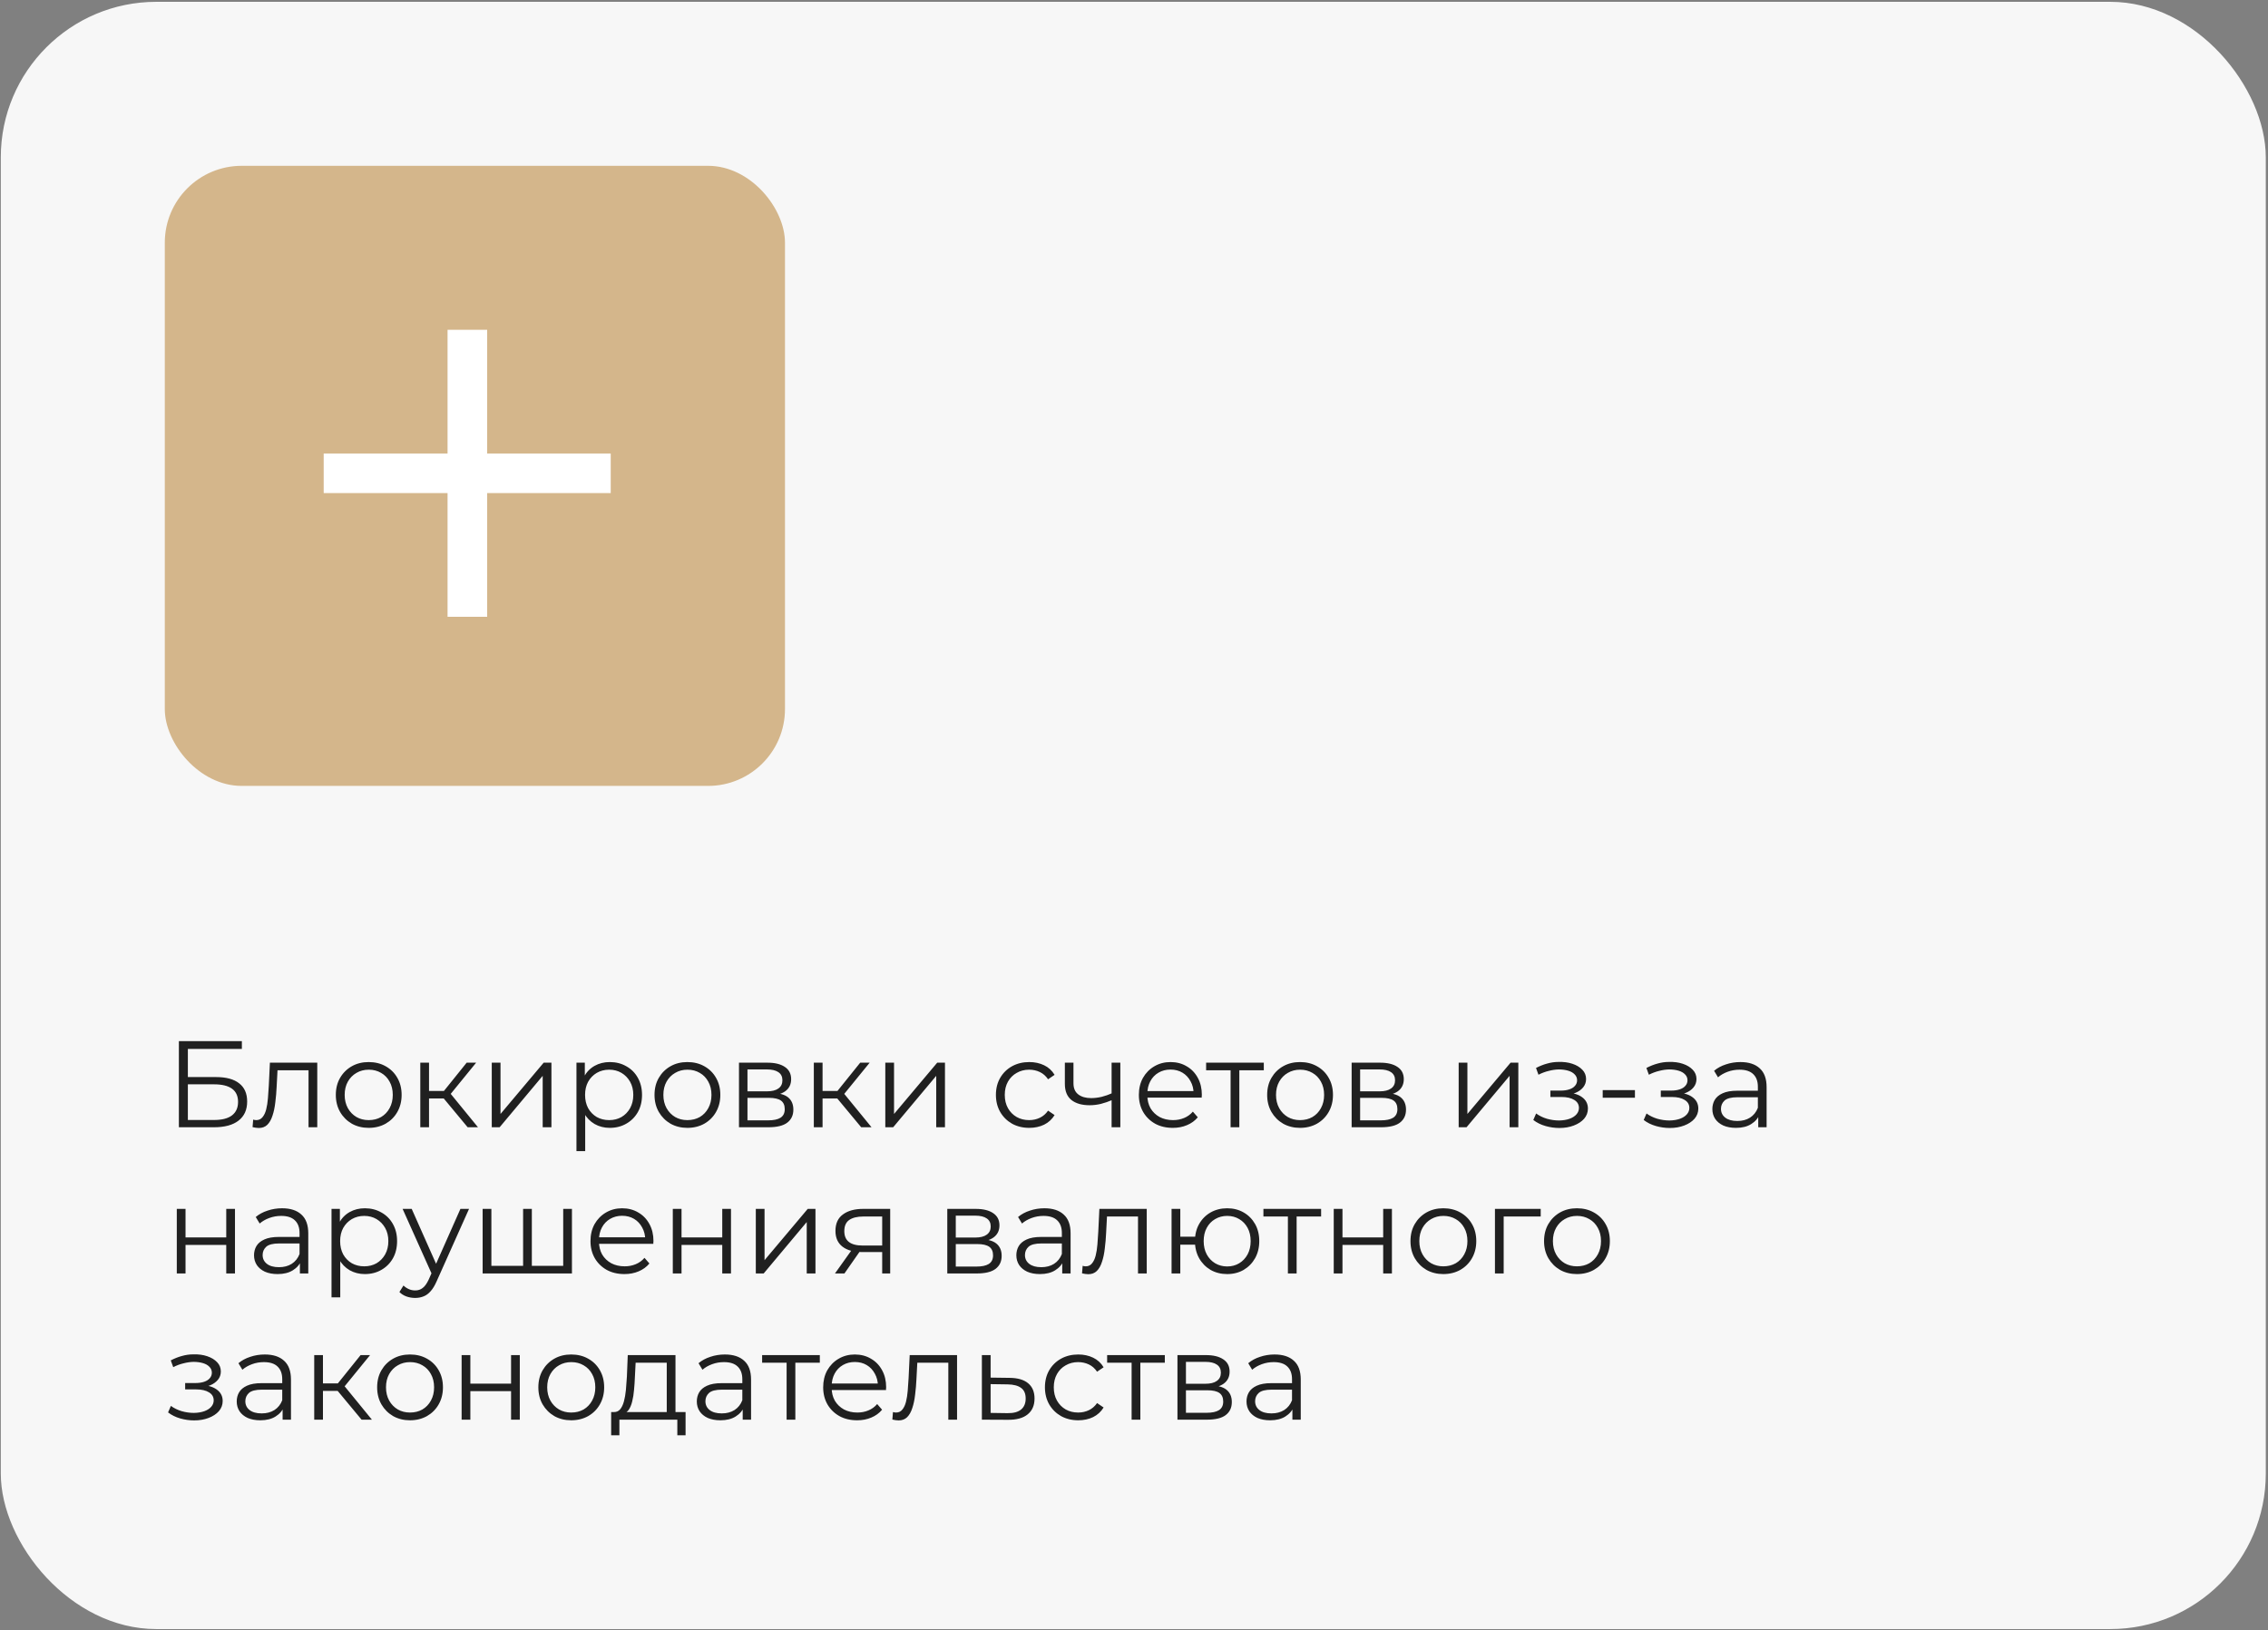
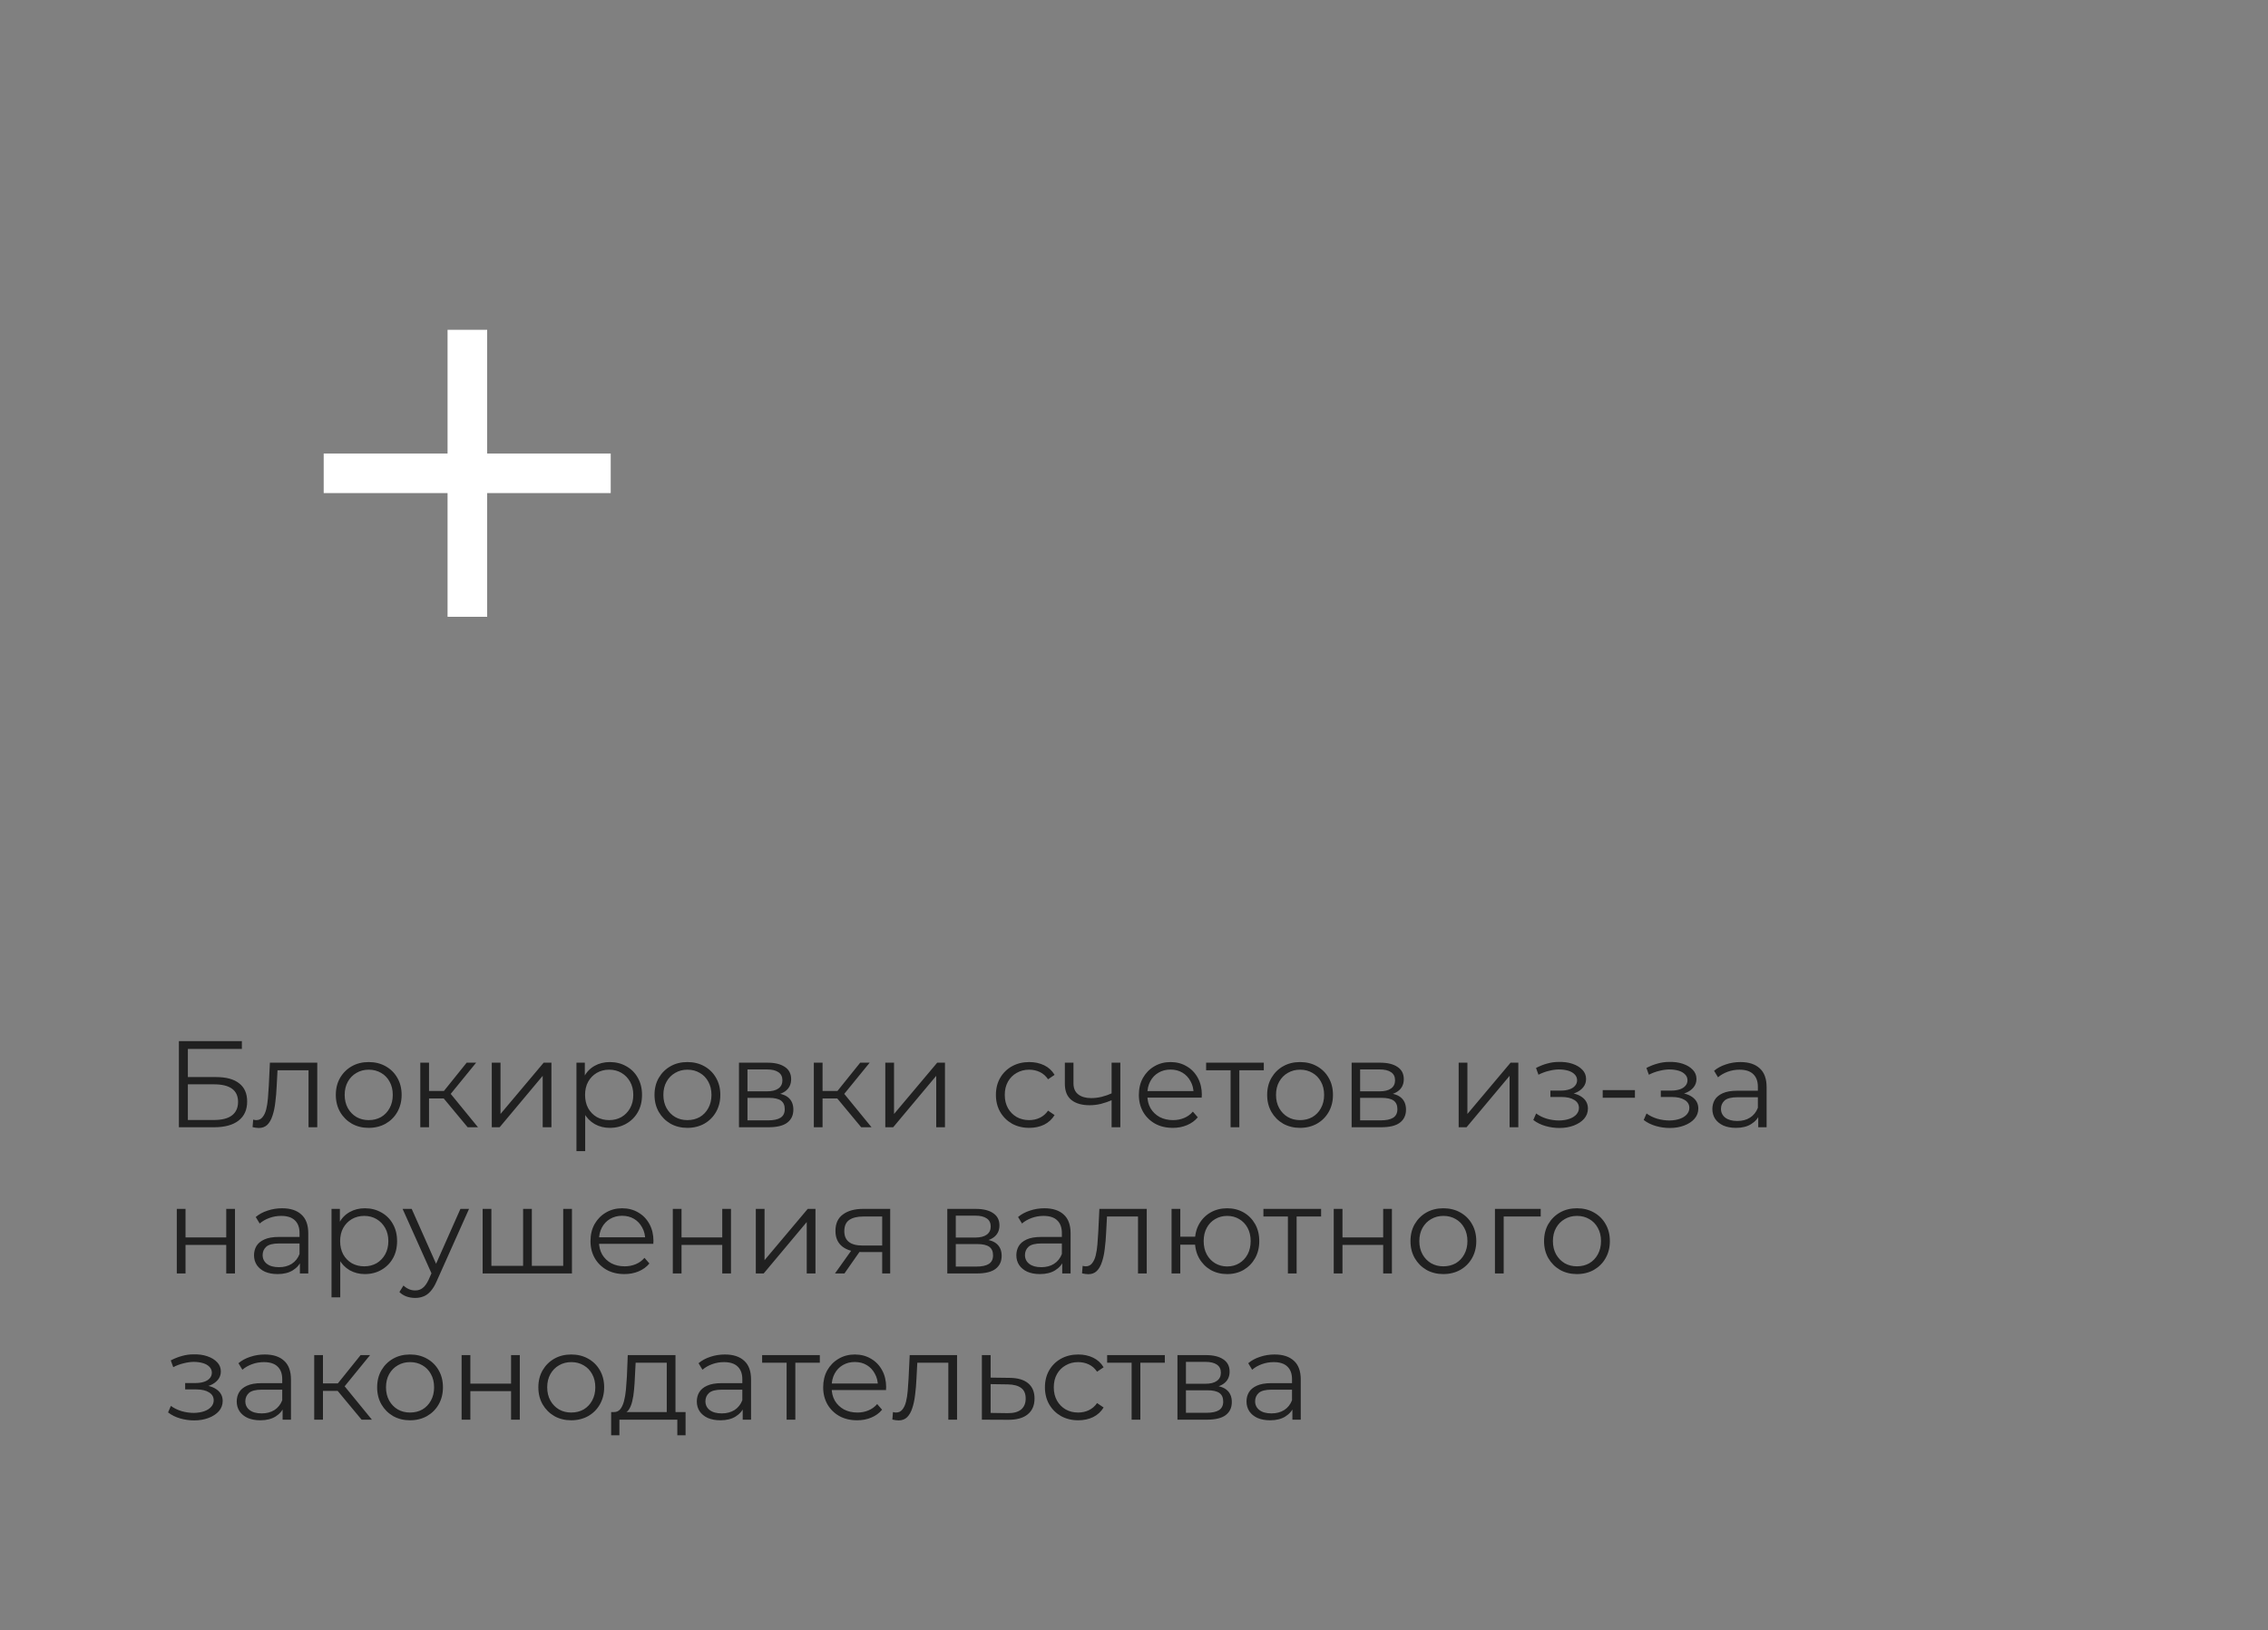
<svg xmlns="http://www.w3.org/2000/svg" width="822" height="591" viewBox="0 0 822 591" fill="none">
  <rect x="0" y="0" width="822" height="591" fill="#808080" stroke="none" />
-   <rect x="0.288" y="0.662" width="820.911" height="589.854" rx="56.355" fill="#F7F7F7" />
-   <path d="M64.835 408.613V377.405H87.662V380.214H68.09V390.423H78.299C81.985 390.423 84.779 391.181 86.681 392.697C88.613 394.183 89.579 396.382 89.579 399.295C89.579 402.297 88.539 404.6 86.458 406.205C84.407 407.81 81.45 408.613 77.586 408.613H64.835ZM68.09 405.982H77.542C80.425 405.982 82.594 405.433 84.051 404.333C85.537 403.203 86.28 401.569 86.28 399.429C86.28 395.178 83.367 393.053 77.542 393.053H68.09V405.982ZM91.537 408.568L91.76 405.849C91.968 405.878 92.161 405.923 92.339 405.982C92.547 406.012 92.726 406.027 92.874 406.027C93.825 406.027 94.583 405.67 95.148 404.957C95.742 404.244 96.188 403.293 96.486 402.104C96.783 400.915 96.991 399.577 97.11 398.091C97.228 396.575 97.333 395.06 97.422 393.544L97.823 385.207H114.987V408.613H111.822V387.035L112.624 387.971H99.874L100.632 386.99L100.275 393.767C100.186 395.788 100.022 397.72 99.785 399.562C99.577 401.405 99.235 403.025 98.759 404.422C98.313 405.819 97.689 406.919 96.887 407.721C96.084 408.494 95.059 408.88 93.811 408.88C93.454 408.88 93.082 408.851 92.696 408.791C92.339 408.732 91.953 408.657 91.537 408.568ZM133.616 408.836C131.357 408.836 129.321 408.33 127.508 407.32C125.725 406.28 124.313 404.868 123.272 403.085C122.232 401.271 121.712 399.206 121.712 396.887C121.712 394.539 122.232 392.474 123.272 390.69C124.313 388.907 125.725 387.51 127.508 386.5C129.291 385.489 131.327 384.984 133.616 384.984C135.934 384.984 137.985 385.489 139.768 386.5C141.581 387.51 142.993 388.907 144.004 390.69C145.044 392.474 145.564 394.539 145.564 396.887C145.564 399.206 145.044 401.271 144.004 403.085C142.993 404.868 141.581 406.28 139.768 407.32C137.955 408.33 135.904 408.836 133.616 408.836ZM133.616 406.027C135.31 406.027 136.811 405.655 138.119 404.912C139.426 404.14 140.452 403.07 141.195 401.702C141.968 400.306 142.354 398.701 142.354 396.887C142.354 395.045 141.968 393.44 141.195 392.073C140.452 390.705 139.426 389.65 138.119 388.907C136.811 388.134 135.325 387.748 133.66 387.748C131.996 387.748 130.51 388.134 129.202 388.907C127.894 389.65 126.854 390.705 126.081 392.073C125.308 393.44 124.922 395.045 124.922 396.887C124.922 398.701 125.308 400.306 126.081 401.702C126.854 403.07 127.894 404.14 129.202 404.912C130.51 405.655 131.981 406.027 133.616 406.027ZM169.493 408.613L159.864 397.021L162.494 395.461L173.238 408.613H169.493ZM152.329 408.613V385.207H155.494V408.613H152.329ZM154.514 398.18V395.461H162.048V398.18H154.514ZM162.761 397.244L159.819 396.798L169.137 385.207H172.57L162.761 397.244ZM178.234 408.613V385.207H181.399V403.798L197.048 385.207H199.857V408.613H196.691V389.977L181.087 408.613H178.234ZM221.01 408.836C218.989 408.836 217.161 408.375 215.527 407.454C213.892 406.503 212.584 405.15 211.603 403.397C210.652 401.613 210.177 399.444 210.177 396.887C210.177 394.331 210.652 392.177 211.603 390.423C212.554 388.64 213.847 387.287 215.482 386.366C217.117 385.445 218.96 384.984 221.01 384.984C223.239 384.984 225.231 385.489 226.984 386.5C228.768 387.481 230.165 388.877 231.175 390.69C232.186 392.474 232.691 394.539 232.691 396.887C232.691 399.265 232.186 401.346 231.175 403.129C230.165 404.912 228.768 406.309 226.984 407.32C225.231 408.33 223.239 408.836 221.01 408.836ZM208.928 417.262V385.207H211.96V392.251L211.648 396.932L212.094 401.658V417.262H208.928ZM220.787 406.027C222.452 406.027 223.938 405.655 225.246 404.912C226.553 404.14 227.594 403.07 228.367 401.702C229.139 400.306 229.526 398.701 229.526 396.887C229.526 395.074 229.139 393.484 228.367 392.117C227.594 390.75 226.553 389.68 225.246 388.907C223.938 388.134 222.452 387.748 220.787 387.748C219.123 387.748 217.622 388.134 216.285 388.907C214.977 389.68 213.937 390.75 213.164 392.117C212.421 393.484 212.049 395.074 212.049 396.887C212.049 398.701 212.421 400.306 213.164 401.702C213.937 403.07 214.977 404.14 216.285 404.912C217.622 405.655 219.123 406.027 220.787 406.027ZM249.122 408.836C246.863 408.836 244.827 408.33 243.014 407.32C241.231 406.28 239.819 404.868 238.779 403.085C237.738 401.271 237.218 399.206 237.218 396.887C237.218 394.539 237.738 392.474 238.779 390.69C239.819 388.907 241.231 387.51 243.014 386.5C244.797 385.489 246.833 384.984 249.122 384.984C251.44 384.984 253.491 385.489 255.274 386.5C257.087 387.51 258.499 388.907 259.51 390.69C260.55 392.474 261.07 394.539 261.07 396.887C261.07 399.206 260.55 401.271 259.51 403.085C258.499 404.868 257.087 406.28 255.274 407.32C253.461 408.33 251.411 408.836 249.122 408.836ZM249.122 406.027C250.816 406.027 252.317 405.655 253.625 404.912C254.933 404.14 255.958 403.07 256.701 401.702C257.474 400.306 257.86 398.701 257.86 396.887C257.86 395.045 257.474 393.44 256.701 392.073C255.958 390.705 254.933 389.65 253.625 388.907C252.317 388.134 250.831 387.748 249.167 387.748C247.502 387.748 246.016 388.134 244.708 388.907C243.4 389.65 242.36 390.705 241.587 392.073C240.815 393.44 240.428 395.045 240.428 396.887C240.428 398.701 240.815 400.306 241.587 401.702C242.36 403.07 243.4 404.14 244.708 404.912C246.016 405.655 247.487 406.027 249.122 406.027ZM267.835 408.613V385.207H278.178C280.824 385.207 282.904 385.712 284.42 386.723C285.966 387.733 286.738 389.219 286.738 391.181C286.738 393.083 286.01 394.554 284.554 395.595C283.097 396.605 281.18 397.11 278.803 397.11L279.427 396.174C282.221 396.174 284.271 396.694 285.579 397.735C286.887 398.775 287.541 400.276 287.541 402.237C287.541 404.259 286.798 405.834 285.312 406.963C283.855 408.063 281.582 408.613 278.491 408.613H267.835ZM270.911 406.116H278.357C280.348 406.116 281.849 405.804 282.86 405.18C283.9 404.526 284.42 403.486 284.42 402.059C284.42 400.632 283.959 399.592 283.038 398.938C282.117 398.284 280.66 397.957 278.669 397.957H270.911V406.116ZM270.911 395.595H277.956C279.769 395.595 281.151 395.253 282.102 394.569C283.083 393.886 283.573 392.89 283.573 391.582C283.573 390.274 283.083 389.294 282.102 388.64C281.151 387.986 279.769 387.659 277.956 387.659H270.911V395.595ZM312.124 408.613L302.494 397.021L305.124 395.461L315.869 408.613H312.124ZM294.959 408.613V385.207H298.125V408.613H294.959ZM297.144 398.18V395.461H304.678V398.18H297.144ZM305.392 397.244L302.449 396.798L311.767 385.207H315.2L305.392 397.244ZM320.864 408.613V385.207H324.03V403.798L339.678 385.207H342.487V408.613H339.322V389.977L323.718 408.613H320.864ZM373.035 408.836C370.717 408.836 368.636 408.33 366.794 407.32C364.98 406.28 363.554 404.868 362.514 403.085C361.473 401.271 360.953 399.206 360.953 396.887C360.953 394.539 361.473 392.474 362.514 390.69C363.554 388.907 364.98 387.51 366.794 386.5C368.636 385.489 370.717 384.984 373.035 384.984C375.026 384.984 376.825 385.37 378.43 386.143C380.035 386.916 381.298 388.075 382.219 389.62L379.856 391.225C379.054 390.037 378.058 389.16 376.869 388.595C375.68 388.03 374.387 387.748 372.991 387.748C371.326 387.748 369.825 388.134 368.488 388.907C367.15 389.65 366.095 390.705 365.322 392.073C364.55 393.44 364.163 395.045 364.163 396.887C364.163 398.73 364.55 400.335 365.322 401.702C366.095 403.07 367.15 404.14 368.488 404.912C369.825 405.655 371.326 406.027 372.991 406.027C374.387 406.027 375.68 405.745 376.869 405.18C378.058 404.615 379.054 403.753 379.856 402.594L382.219 404.199C381.298 405.715 380.035 406.874 378.43 407.677C376.825 408.449 375.026 408.836 373.035 408.836ZM403.15 398.715C401.783 399.31 400.401 399.785 399.004 400.142C397.636 400.469 396.269 400.632 394.902 400.632C392.138 400.632 389.953 400.008 388.348 398.76C386.743 397.482 385.941 395.52 385.941 392.875V385.207H389.062V392.697C389.062 394.48 389.641 395.818 390.8 396.709C391.96 397.601 393.52 398.047 395.482 398.047C396.67 398.047 397.919 397.898 399.227 397.601C400.534 397.274 401.857 396.813 403.194 396.219L403.15 398.715ZM402.882 408.613V385.207H406.048V408.613H402.882ZM425.068 408.836C422.631 408.836 420.491 408.33 418.648 407.32C416.806 406.28 415.364 404.868 414.324 403.085C413.283 401.271 412.763 399.206 412.763 396.887C412.763 394.569 413.254 392.518 414.235 390.735C415.245 388.952 416.612 387.555 418.336 386.544C420.09 385.504 422.051 384.984 424.221 384.984C426.421 384.984 428.367 385.489 430.062 386.5C431.785 387.481 433.138 388.877 434.119 390.69C435.099 392.474 435.59 394.539 435.59 396.887C435.59 397.036 435.575 397.2 435.545 397.378C435.545 397.527 435.545 397.69 435.545 397.868H415.171V395.505H433.851L432.603 396.442C432.603 394.748 432.231 393.247 431.488 391.939C430.775 390.601 429.794 389.561 428.546 388.818C427.297 388.075 425.856 387.703 424.221 387.703C422.616 387.703 421.175 388.075 419.897 388.818C418.619 389.561 417.623 390.601 416.91 391.939C416.196 393.276 415.84 394.807 415.84 396.531V397.021C415.84 398.805 416.226 400.38 416.999 401.747C417.801 403.085 418.901 404.14 420.298 404.912C421.725 405.655 423.344 406.027 425.157 406.027C426.584 406.027 427.907 405.774 429.125 405.269C430.374 404.764 431.444 403.991 432.335 402.951L434.119 405.002C433.078 406.25 431.771 407.201 430.195 407.855C428.65 408.509 426.941 408.836 425.068 408.836ZM446.01 408.613V387.124L446.812 387.971H437.138V385.207H458.047V387.971H448.373L449.175 387.124V408.613H446.01ZM471.166 408.836C468.907 408.836 466.871 408.33 465.058 407.32C463.274 406.28 461.863 404.868 460.822 403.085C459.782 401.271 459.262 399.206 459.262 396.887C459.262 394.539 459.782 392.474 460.822 390.69C461.863 388.907 463.274 387.51 465.058 386.5C466.841 385.489 468.877 384.984 471.166 384.984C473.484 384.984 475.535 385.489 477.318 386.5C479.131 387.51 480.543 388.907 481.553 390.69C482.594 392.474 483.114 394.539 483.114 396.887C483.114 399.206 482.594 401.271 481.553 403.085C480.543 404.868 479.131 406.28 477.318 407.32C475.505 408.33 473.454 408.836 471.166 408.836ZM471.166 406.027C472.86 406.027 474.361 405.655 475.668 404.912C476.976 404.14 478.002 403.07 478.745 401.702C479.517 400.306 479.904 398.701 479.904 396.887C479.904 395.045 479.517 393.44 478.745 392.073C478.002 390.705 476.976 389.65 475.668 388.907C474.361 388.134 472.875 387.748 471.21 387.748C469.546 387.748 468.06 388.134 466.752 388.907C465.444 389.65 464.404 390.705 463.631 392.073C462.858 393.44 462.472 395.045 462.472 396.887C462.472 398.701 462.858 400.306 463.631 401.702C464.404 403.07 465.444 404.14 466.752 404.912C468.06 405.655 469.531 406.027 471.166 406.027ZM489.879 408.613V385.207H500.222C502.867 385.207 504.948 385.712 506.464 386.723C508.009 387.733 508.782 389.219 508.782 391.181C508.782 393.083 508.054 394.554 506.597 395.595C505.141 396.605 503.224 397.11 500.846 397.11L501.47 396.174C504.264 396.174 506.315 396.694 507.623 397.735C508.931 398.775 509.584 400.276 509.584 402.237C509.584 404.259 508.841 405.834 507.355 406.963C505.899 408.063 503.625 408.613 500.534 408.613H489.879ZM492.955 406.116H500.4C502.392 406.116 503.893 405.804 504.903 405.18C505.944 404.526 506.464 403.486 506.464 402.059C506.464 400.632 506.003 399.592 505.082 398.938C504.16 398.284 502.704 397.957 500.712 397.957H492.955V406.116ZM492.955 395.595H499.999C501.812 395.595 503.194 395.253 504.145 394.569C505.126 393.886 505.617 392.89 505.617 391.582C505.617 390.274 505.126 389.294 504.145 388.64C503.194 387.986 501.812 387.659 499.999 387.659H492.955V395.595ZM528.671 408.613V385.207H531.837V403.798L547.485 385.207H550.294V408.613H547.128V389.977L531.524 408.613H528.671ZM565.173 408.88C563.479 408.88 561.799 408.643 560.135 408.167C558.47 407.691 556.999 406.963 555.721 405.982L556.746 403.62C557.876 404.452 559.184 405.091 560.67 405.537C562.156 405.953 563.627 406.161 565.083 406.161C566.54 406.131 567.803 405.923 568.873 405.537C569.943 405.15 570.775 404.615 571.37 403.932C571.964 403.248 572.261 402.475 572.261 401.613C572.261 400.365 571.697 399.399 570.567 398.715C569.438 398.002 567.892 397.645 565.931 397.645H561.918V395.327H565.708C566.867 395.327 567.892 395.178 568.784 394.881C569.676 394.584 570.359 394.153 570.835 393.588C571.34 393.024 571.593 392.355 571.593 391.582C571.593 390.75 571.295 390.037 570.701 389.442C570.136 388.848 569.349 388.402 568.338 388.105C567.328 387.807 566.183 387.659 564.905 387.659C563.746 387.689 562.542 387.867 561.294 388.194C560.046 388.491 558.812 388.952 557.594 389.576L556.702 387.124C558.069 386.411 559.421 385.876 560.759 385.519C562.126 385.132 563.493 384.939 564.861 384.939C566.733 384.88 568.412 385.103 569.898 385.608C571.414 386.113 572.618 386.841 573.51 387.793C574.401 388.714 574.847 389.829 574.847 391.136C574.847 392.295 574.49 393.306 573.777 394.168C573.064 395.03 572.113 395.699 570.924 396.174C569.735 396.65 568.383 396.887 566.867 396.887L567.001 396.04C569.676 396.04 571.756 396.561 573.242 397.601C574.758 398.641 575.516 400.053 575.516 401.836C575.516 403.233 575.055 404.467 574.134 405.537C573.212 406.577 571.964 407.394 570.389 407.989C568.843 408.583 567.105 408.88 565.173 408.88ZM580.874 397.913V395.149H592.555V397.913H580.874ZM605.184 408.88C603.49 408.88 601.811 408.643 600.146 408.167C598.482 407.691 597.011 406.963 595.733 405.982L596.758 403.62C597.887 404.452 599.195 405.091 600.681 405.537C602.167 405.953 603.639 406.161 605.095 406.161C606.551 406.131 607.814 405.923 608.884 405.537C609.954 405.15 610.787 404.615 611.381 403.932C611.976 403.248 612.273 402.475 612.273 401.613C612.273 400.365 611.708 399.399 610.579 398.715C609.449 398.002 607.904 397.645 605.942 397.645H601.93V395.327H605.719C606.878 395.327 607.904 395.178 608.795 394.881C609.687 394.584 610.371 394.153 610.846 393.588C611.351 393.024 611.604 392.355 611.604 391.582C611.604 390.75 611.307 390.037 610.712 389.442C610.148 388.848 609.36 388.402 608.349 388.105C607.339 387.807 606.195 387.659 604.917 387.659C603.757 387.689 602.554 387.867 601.305 388.194C600.057 388.491 598.824 388.952 597.605 389.576L596.713 387.124C598.081 386.411 599.433 385.876 600.77 385.519C602.138 385.132 603.505 384.939 604.872 384.939C606.744 384.88 608.424 385.103 609.91 385.608C611.426 386.113 612.629 386.841 613.521 387.793C614.413 388.714 614.859 389.829 614.859 391.136C614.859 392.295 614.502 393.306 613.789 394.168C613.075 395.03 612.124 395.699 610.935 396.174C609.746 396.65 608.394 396.887 606.878 396.887L607.012 396.04C609.687 396.04 611.767 396.561 613.254 397.601C614.769 398.641 615.527 400.053 615.527 401.836C615.527 403.233 615.067 404.467 614.145 405.537C613.224 406.577 611.976 407.394 610.4 407.989C608.855 408.583 607.116 408.88 605.184 408.88ZM637.247 408.613V403.441L637.113 402.594V393.945C637.113 391.954 636.549 390.423 635.419 389.353C634.32 388.283 632.67 387.748 630.471 387.748C628.955 387.748 627.513 388.001 626.146 388.506C624.779 389.011 623.62 389.68 622.669 390.512L621.242 388.149C622.431 387.139 623.857 386.366 625.522 385.831C627.186 385.266 628.94 384.984 630.783 384.984C633.814 384.984 636.147 385.742 637.782 387.258C639.447 388.744 640.279 391.017 640.279 394.079V408.613H637.247ZM629.178 408.836C627.424 408.836 625.893 408.553 624.586 407.989C623.308 407.394 622.327 406.592 621.643 405.581C620.96 404.541 620.618 403.352 620.618 402.015C620.618 400.796 620.9 399.696 621.465 398.715C622.059 397.705 623.01 396.902 624.318 396.308C625.656 395.684 627.439 395.372 629.668 395.372H637.738V397.735H629.757C627.498 397.735 625.923 398.136 625.031 398.938C624.17 399.741 623.739 400.736 623.739 401.925C623.739 403.263 624.259 404.333 625.299 405.135C626.339 405.938 627.796 406.339 629.668 406.339C631.451 406.339 632.982 405.938 634.26 405.135C635.568 404.303 636.519 403.114 637.113 401.569L637.827 403.753C637.232 405.299 636.192 406.532 634.706 407.454C633.25 408.375 631.407 408.836 629.178 408.836ZM64.078 461.613V438.207H67.243V448.55H82V438.207H85.165V461.613H82V451.27H67.243V461.613H64.078ZM108.696 461.613V456.441L108.563 455.594V446.945C108.563 444.954 107.998 443.423 106.868 442.353C105.769 441.283 104.119 440.748 101.92 440.748C100.404 440.748 98.962 441.001 97.595 441.506C96.228 442.011 95.069 442.68 94.118 443.512L92.691 441.149C93.88 440.139 95.307 439.366 96.971 438.831C98.635 438.266 100.389 437.984 102.232 437.984C105.263 437.984 107.597 438.742 109.231 440.258C110.896 441.744 111.728 444.017 111.728 447.079V461.613H108.696ZM100.627 461.836C98.873 461.836 97.343 461.553 96.035 460.989C94.757 460.394 93.776 459.592 93.092 458.581C92.409 457.541 92.067 456.352 92.067 455.015C92.067 453.796 92.349 452.696 92.914 451.715C93.508 450.705 94.46 449.902 95.767 449.308C97.105 448.684 98.888 448.372 101.117 448.372H109.187V450.735H101.206C98.948 450.735 97.372 451.136 96.481 451.938C95.619 452.741 95.188 453.736 95.188 454.925C95.188 456.263 95.708 457.333 96.748 458.135C97.788 458.938 99.245 459.339 101.117 459.339C102.901 459.339 104.431 458.938 105.709 458.135C107.017 457.303 107.968 456.114 108.563 454.569L109.276 456.753C108.681 458.299 107.641 459.532 106.155 460.454C104.699 461.375 102.856 461.836 100.627 461.836ZM132.236 461.836C130.215 461.836 128.387 461.375 126.753 460.454C125.118 459.503 123.81 458.15 122.829 456.397C121.878 454.613 121.403 452.444 121.403 449.887C121.403 447.331 121.878 445.177 122.829 443.423C123.781 441.64 125.073 440.287 126.708 439.366C128.343 438.445 130.186 437.984 132.236 437.984C134.466 437.984 136.457 438.489 138.211 439.5C139.994 440.481 141.391 441.877 142.401 443.69C143.412 445.474 143.917 447.539 143.917 449.887C143.917 452.265 143.412 454.346 142.401 456.129C141.391 457.912 139.994 459.309 138.211 460.32C136.457 461.33 134.466 461.836 132.236 461.836ZM120.154 470.262V438.207H123.186V445.251L122.874 449.932L123.32 454.658V470.262H120.154ZM132.014 459.027C133.678 459.027 135.164 458.655 136.472 457.912C137.78 457.14 138.82 456.07 139.593 454.702C140.365 453.306 140.752 451.701 140.752 449.887C140.752 448.074 140.365 446.484 139.593 445.117C138.82 443.75 137.78 442.68 136.472 441.907C135.164 441.134 133.678 440.748 132.014 440.748C130.349 440.748 128.848 441.134 127.511 441.907C126.203 442.68 125.163 443.75 124.39 445.117C123.647 446.484 123.275 448.074 123.275 449.887C123.275 451.701 123.647 453.306 124.39 454.702C125.163 456.07 126.203 457.14 127.511 457.912C128.848 458.655 130.349 459.027 132.014 459.027ZM150.466 470.485C149.367 470.485 148.311 470.306 147.301 469.95C146.32 469.593 145.473 469.058 144.76 468.345L146.231 465.982C146.825 466.547 147.464 466.978 148.148 467.275C148.861 467.602 149.649 467.765 150.511 467.765C151.551 467.765 152.443 467.468 153.186 466.874C153.959 466.309 154.687 465.298 155.37 463.842L156.886 460.409L157.243 459.919L166.873 438.207H169.994L158.268 464.422C157.614 465.937 156.886 467.141 156.084 468.033C155.311 468.924 154.464 469.549 153.543 469.905C152.621 470.292 151.596 470.485 150.466 470.485ZM156.708 462.282L145.919 438.207H149.218L158.759 459.696L156.708 462.282ZM190.306 458.849L189.593 459.696V438.207H192.758V459.696L191.911 458.849H204.974L204.127 459.696V438.207H207.292V461.613H174.925V438.207H178.091V459.696L177.288 458.849H190.306ZM226.317 461.836C223.88 461.836 221.74 461.33 219.897 460.32C218.055 459.28 216.613 457.868 215.573 456.085C214.533 454.271 214.013 452.206 214.013 449.887C214.013 447.569 214.503 445.518 215.484 443.735C216.494 441.952 217.862 440.555 219.585 439.544C221.339 438.504 223.301 437.984 225.47 437.984C227.67 437.984 229.617 438.489 231.311 439.5C233.035 440.481 234.387 441.877 235.368 443.69C236.349 445.474 236.839 447.539 236.839 449.887C236.839 450.036 236.824 450.2 236.794 450.378C236.794 450.527 236.794 450.69 236.794 450.868H216.42V448.505H235.1L233.852 449.442C233.852 447.748 233.48 446.247 232.737 444.939C232.024 443.601 231.043 442.561 229.795 441.818C228.547 441.075 227.105 440.703 225.47 440.703C223.865 440.703 222.424 441.075 221.146 441.818C219.868 442.561 218.872 443.601 218.159 444.939C217.445 446.276 217.089 447.807 217.089 449.531V450.021C217.089 451.805 217.475 453.38 218.248 454.747C219.05 456.085 220.15 457.14 221.547 457.912C222.974 458.655 224.594 459.027 226.407 459.027C227.833 459.027 229.156 458.774 230.374 458.269C231.623 457.764 232.693 456.991 233.584 455.951L235.368 458.002C234.327 459.25 233.02 460.201 231.444 460.855C229.899 461.509 228.19 461.836 226.317 461.836ZM243.846 461.613V438.207H247.011V448.55H261.768V438.207H264.934V461.613H261.768V451.27H247.011V461.613H243.846ZM273.931 461.613V438.207H277.096V456.798L292.745 438.207H295.553V461.613H292.388V442.977L276.784 461.613H273.931ZM319.738 461.613V453.187L320.318 453.855H312.382C309.38 453.855 307.032 453.201 305.338 451.894C303.644 450.586 302.797 448.684 302.797 446.187C302.797 443.512 303.703 441.521 305.516 440.213C307.329 438.876 309.752 438.207 312.783 438.207H322.636V461.613H319.738ZM302.619 461.613L309.039 452.607H312.338L306.051 461.613H302.619ZM319.738 452.25V440.035L320.318 440.971H312.873C310.703 440.971 309.009 441.387 307.79 442.219C306.601 443.051 306.007 444.404 306.007 446.276C306.007 449.754 308.221 451.492 312.65 451.492H320.318L319.738 452.25ZM343.33 461.613V438.207H353.673C356.319 438.207 358.399 438.712 359.915 439.723C361.46 440.733 362.233 442.219 362.233 444.181C362.233 446.083 361.505 447.554 360.049 448.595C358.592 449.605 356.675 450.11 354.297 450.11L354.922 449.174C357.715 449.174 359.766 449.694 361.074 450.735C362.382 451.775 363.036 453.276 363.036 455.237C363.036 457.259 362.293 458.834 360.807 459.963C359.35 461.063 357.076 461.613 353.985 461.613H343.33ZM346.406 459.116H353.852C355.843 459.116 357.344 458.804 358.354 458.18C359.395 457.526 359.915 456.486 359.915 455.059C359.915 453.632 359.454 452.592 358.533 451.938C357.611 451.284 356.155 450.957 354.164 450.957H346.406V459.116ZM346.406 448.595H353.45C355.263 448.595 356.645 448.253 357.597 447.569C358.577 446.886 359.068 445.89 359.068 444.582C359.068 443.274 358.577 442.294 357.597 441.64C356.645 440.986 355.263 440.659 353.45 440.659H346.406V448.595ZM384.988 461.613V456.441L384.854 455.594V446.945C384.854 444.954 384.29 443.423 383.16 442.353C382.061 441.283 380.411 440.748 378.212 440.748C376.696 440.748 375.254 441.001 373.887 441.506C372.52 442.011 371.361 442.68 370.41 443.512L368.983 441.149C370.172 440.139 371.598 439.366 373.263 438.831C374.927 438.266 376.681 437.984 378.524 437.984C381.555 437.984 383.888 438.742 385.523 440.258C387.188 441.744 388.02 444.017 388.02 447.079V461.613H384.988ZM376.919 461.836C375.165 461.836 373.634 461.553 372.327 460.989C371.049 460.394 370.068 459.592 369.384 458.581C368.701 457.541 368.359 456.352 368.359 455.015C368.359 453.796 368.641 452.696 369.206 451.715C369.8 450.705 370.751 449.902 372.059 449.308C373.397 448.684 375.18 448.372 377.409 448.372H385.479V450.735H377.498C375.239 450.735 373.664 451.136 372.773 451.938C371.911 452.741 371.48 453.736 371.48 454.925C371.48 456.263 372 457.333 373.04 458.135C374.08 458.938 375.537 459.339 377.409 459.339C379.192 459.339 380.723 458.938 382.001 458.135C383.309 457.303 384.26 456.114 384.854 454.569L385.568 456.753C384.973 458.299 383.933 459.532 382.447 460.454C380.991 461.375 379.148 461.836 376.919 461.836ZM392.166 461.568L392.389 458.849C392.597 458.878 392.791 458.923 392.969 458.982C393.177 459.012 393.355 459.027 393.504 459.027C394.455 459.027 395.213 458.67 395.778 457.957C396.372 457.244 396.818 456.293 397.115 455.104C397.412 453.915 397.62 452.577 397.739 451.091C397.858 449.575 397.962 448.06 398.051 446.544L398.453 438.207H415.617V461.613H412.452V440.035L413.254 440.971H400.503L401.261 439.99L400.905 446.767C400.815 448.788 400.652 450.72 400.414 452.562C400.206 454.405 399.864 456.025 399.389 457.422C398.943 458.819 398.319 459.919 397.516 460.721C396.714 461.494 395.688 461.88 394.44 461.88C394.083 461.88 393.712 461.851 393.326 461.791C392.969 461.732 392.583 461.657 392.166 461.568ZM424.615 461.613V438.207H427.781V448.283H434.914V451.18H427.781V461.613H424.615ZM444.767 461.836C442.538 461.836 440.532 461.33 438.748 460.32C436.995 459.28 435.613 457.868 434.602 456.085C433.591 454.271 433.086 452.206 433.086 449.887C433.086 447.539 433.591 445.474 434.602 443.69C435.613 441.907 436.995 440.51 438.748 439.5C440.532 438.489 442.538 437.984 444.767 437.984C446.996 437.984 448.987 438.489 450.741 439.5C452.495 440.51 453.877 441.907 454.887 443.69C455.898 445.474 456.403 447.539 456.403 449.887C456.403 452.206 455.898 454.271 454.887 456.085C453.877 457.868 452.495 459.28 450.741 460.32C448.987 461.33 446.996 461.836 444.767 461.836ZM444.767 459.072C446.402 459.072 447.858 458.685 449.136 457.912C450.414 457.14 451.425 456.07 452.168 454.702C452.911 453.306 453.282 451.701 453.282 449.887C453.282 448.045 452.911 446.44 452.168 445.073C451.425 443.705 450.414 442.65 449.136 441.907C447.858 441.134 446.402 440.748 444.767 440.748C443.162 440.748 441.706 441.134 440.398 441.907C439.12 442.65 438.109 443.705 437.366 445.073C436.623 446.44 436.252 448.045 436.252 449.887C436.252 451.701 436.623 453.306 437.366 454.702C438.109 456.07 439.12 457.14 440.398 457.912C441.706 458.685 443.162 459.072 444.767 459.072ZM466.778 461.613V440.124L467.58 440.971H457.906V438.207H478.815V440.971H469.14L469.943 440.124V461.613H466.778ZM483.392 461.613V438.207H486.557V448.55H501.314V438.207H504.479V461.613H501.314V451.27H486.557V461.613H483.392ZM523.106 461.836C520.847 461.836 518.811 461.33 516.998 460.32C515.215 459.28 513.803 457.868 512.763 456.085C511.723 454.271 511.203 452.206 511.203 449.887C511.203 447.539 511.723 445.474 512.763 443.69C513.803 441.907 515.215 440.51 516.998 439.5C518.782 438.489 520.818 437.984 523.106 437.984C525.425 437.984 527.475 438.489 529.259 439.5C531.072 440.51 532.484 441.907 533.494 443.69C534.534 445.474 535.054 447.539 535.054 449.887C535.054 452.206 534.534 454.271 533.494 456.085C532.484 457.868 531.072 459.28 529.259 460.32C527.446 461.33 525.395 461.836 523.106 461.836ZM523.106 459.027C524.8 459.027 526.301 458.655 527.609 457.912C528.917 457.14 529.942 456.07 530.685 454.702C531.458 453.306 531.845 451.701 531.845 449.887C531.845 448.045 531.458 446.44 530.685 445.073C529.942 443.705 528.917 442.65 527.609 441.907C526.301 441.134 524.815 440.748 523.151 440.748C521.486 440.748 520 441.134 518.693 441.907C517.385 442.65 516.345 443.705 515.572 445.073C514.799 446.44 514.413 448.045 514.413 449.887C514.413 451.701 514.799 453.306 515.572 454.702C516.345 456.07 517.385 457.14 518.693 457.912C520 458.655 521.472 459.027 523.106 459.027ZM541.82 461.613V438.207H558.404V440.971H544.183L544.985 440.168V461.613H541.82ZM571.52 461.836C569.262 461.836 567.226 461.33 565.413 460.32C563.629 459.28 562.218 457.868 561.177 456.085C560.137 454.271 559.617 452.206 559.617 449.887C559.617 447.539 560.137 445.474 561.177 443.69C562.218 441.907 563.629 440.51 565.413 439.5C567.196 438.489 569.232 437.984 571.52 437.984C573.839 437.984 575.89 438.489 577.673 439.5C579.486 440.51 580.898 441.907 581.908 443.69C582.949 445.474 583.469 447.539 583.469 449.887C583.469 452.206 582.949 454.271 581.908 456.085C580.898 457.868 579.486 459.28 577.673 460.32C575.86 461.33 573.809 461.836 571.52 461.836ZM571.52 459.027C573.215 459.027 574.716 458.655 576.023 457.912C577.331 457.14 578.357 456.07 579.1 454.702C579.872 453.306 580.259 451.701 580.259 449.887C580.259 448.045 579.872 446.44 579.1 445.073C578.357 443.705 577.331 442.65 576.023 441.907C574.716 441.134 573.23 440.748 571.565 440.748C569.901 440.748 568.415 441.134 567.107 441.907C565.799 442.65 564.759 443.705 563.986 445.073C563.213 446.44 562.827 448.045 562.827 449.887C562.827 451.701 563.213 453.306 563.986 454.702C564.759 456.07 565.799 457.14 567.107 457.912C568.415 458.655 569.886 459.027 571.52 459.027ZM70.364 514.88C68.67 514.88 66.99 514.643 65.326 514.167C63.661 513.691 62.19 512.963 60.912 511.982L61.938 509.62C63.067 510.452 64.375 511.091 65.861 511.537C67.347 511.953 68.818 512.161 70.275 512.161C71.731 512.131 72.994 511.923 74.064 511.537C75.134 511.15 75.966 510.615 76.561 509.932C77.155 509.248 77.452 508.475 77.452 507.613C77.452 506.365 76.888 505.399 75.758 504.715C74.629 504.002 73.083 503.645 71.122 503.645H67.109V501.327H70.899C72.058 501.327 73.083 501.178 73.975 500.881C74.867 500.584 75.55 500.153 76.026 499.588C76.531 499.024 76.784 498.355 76.784 497.582C76.784 496.75 76.487 496.037 75.892 495.442C75.327 494.848 74.54 494.402 73.529 494.105C72.519 493.807 71.374 493.659 70.096 493.659C68.937 493.689 67.733 493.867 66.485 494.194C65.237 494.491 64.003 494.952 62.785 495.576L61.893 493.124C63.26 492.411 64.613 491.876 65.95 491.519C67.317 491.132 68.684 490.939 70.052 490.939C71.924 490.88 73.603 491.103 75.09 491.608C76.605 492.113 77.809 492.841 78.701 493.793C79.592 494.714 80.038 495.829 80.038 497.136C80.038 498.295 79.682 499.306 78.968 500.168C78.255 501.03 77.304 501.699 76.115 502.174C74.926 502.65 73.574 502.887 72.058 502.887L72.192 502.04C74.867 502.04 76.947 502.561 78.433 503.601C79.949 504.641 80.707 506.053 80.707 507.836C80.707 509.233 80.246 510.467 79.325 511.537C78.403 512.577 77.155 513.394 75.58 513.989C74.034 514.583 72.296 514.88 70.364 514.88ZM102.427 514.613V509.441L102.293 508.594V499.945C102.293 497.954 101.728 496.423 100.599 495.353C99.499 494.283 97.85 493.748 95.65 493.748C94.134 493.748 92.693 494.001 91.326 494.506C89.959 495.011 88.799 495.68 87.848 496.512L86.422 494.149C87.611 493.139 89.037 492.366 90.702 491.831C92.366 491.266 94.12 490.984 95.962 490.984C98.994 490.984 101.327 491.742 102.962 493.258C104.626 494.744 105.458 497.017 105.458 500.079V514.613H102.427ZM94.357 514.836C92.604 514.836 91.073 514.553 89.765 513.989C88.487 513.394 87.507 512.592 86.823 511.581C86.139 510.541 85.797 509.352 85.797 508.015C85.797 506.796 86.08 505.696 86.644 504.715C87.239 503.705 88.19 502.902 89.498 502.308C90.835 501.684 92.619 501.372 94.848 501.372H102.917V503.735H94.937C92.678 503.735 91.103 504.136 90.211 504.938C89.349 505.741 88.918 506.736 88.918 507.925C88.918 509.263 89.438 510.333 90.479 511.135C91.519 511.938 92.975 512.339 94.848 512.339C96.631 512.339 98.162 511.938 99.44 511.135C100.748 510.303 101.699 509.114 102.293 507.569L103.006 509.753C102.412 511.299 101.372 512.532 99.886 513.454C98.429 514.375 96.587 514.836 94.357 514.836ZM131.049 514.613L121.42 503.021L124.05 501.461L134.794 514.613H131.049ZM113.885 514.613V491.207H117.05V514.613H113.885ZM116.07 504.18V501.461H123.604V504.18H116.07ZM124.317 503.244L121.375 502.798L130.693 491.207H134.126L124.317 503.244ZM148.593 514.836C146.334 514.836 144.298 514.33 142.485 513.32C140.702 512.28 139.29 510.868 138.25 509.085C137.209 507.271 136.689 505.206 136.689 502.887C136.689 500.539 137.209 498.474 138.25 496.69C139.29 494.907 140.702 493.51 142.485 492.5C144.268 491.489 146.304 490.984 148.593 490.984C150.911 490.984 152.962 491.489 154.745 492.5C156.558 493.51 157.97 494.907 158.981 496.69C160.021 498.474 160.541 500.539 160.541 502.887C160.541 505.206 160.021 507.271 158.981 509.085C157.97 510.868 156.558 512.28 154.745 513.32C152.932 514.33 150.881 514.836 148.593 514.836ZM148.593 512.027C150.287 512.027 151.788 511.655 153.096 510.912C154.403 510.14 155.429 509.07 156.172 507.702C156.945 506.306 157.331 504.701 157.331 502.887C157.331 501.045 156.945 499.44 156.172 498.073C155.429 496.705 154.403 495.65 153.096 494.907C151.788 494.134 150.302 493.748 148.637 493.748C146.973 493.748 145.487 494.134 144.179 494.907C142.871 495.65 141.831 496.705 141.058 498.073C140.285 499.44 139.899 501.045 139.899 502.887C139.899 504.701 140.285 506.306 141.058 507.702C141.831 509.07 142.871 510.14 144.179 510.912C145.487 511.655 146.958 512.027 148.593 512.027ZM167.306 514.613V491.207H170.471V501.55H185.228V491.207H188.394V514.613H185.228V504.27H170.471V514.613H167.306ZM207.021 514.836C204.762 514.836 202.726 514.33 200.913 513.32C199.13 512.28 197.718 510.868 196.677 509.085C195.637 507.271 195.117 505.206 195.117 502.887C195.117 500.539 195.637 498.474 196.677 496.69C197.718 494.907 199.13 493.51 200.913 492.5C202.696 491.489 204.732 490.984 207.021 490.984C209.339 490.984 211.39 491.489 213.173 492.5C214.986 493.51 216.398 494.907 217.409 496.69C218.449 498.474 218.969 500.539 218.969 502.887C218.969 505.206 218.449 507.271 217.409 509.085C216.398 510.868 214.986 512.28 213.173 513.32C211.36 514.33 209.309 514.836 207.021 514.836ZM207.021 512.027C208.715 512.027 210.216 511.655 211.524 510.912C212.831 510.14 213.857 509.07 214.6 507.702C215.373 506.306 215.759 504.701 215.759 502.887C215.759 501.045 215.373 499.44 214.6 498.073C213.857 496.705 212.831 495.65 211.524 494.907C210.216 494.134 208.73 493.748 207.065 493.748C205.401 493.748 203.915 494.134 202.607 494.907C201.299 495.65 200.259 496.705 199.486 498.073C198.713 499.44 198.327 501.045 198.327 502.887C198.327 504.701 198.713 506.306 199.486 507.702C200.259 509.07 201.299 510.14 202.607 510.912C203.915 511.655 205.386 512.027 207.021 512.027ZM241.653 513.097V493.971H230.374L230.106 499.187C230.047 500.762 229.943 502.308 229.794 503.824C229.675 505.34 229.452 506.736 229.125 508.015C228.828 509.263 228.397 510.288 227.833 511.091C227.268 511.864 226.54 512.309 225.648 512.428L222.483 511.849C223.404 511.878 224.162 511.551 224.756 510.868C225.351 510.155 225.811 509.189 226.138 507.97C226.465 506.751 226.703 505.369 226.852 503.824C227 502.248 227.119 500.643 227.208 499.009L227.52 491.207H244.819V513.097H241.653ZM221.502 520.275V511.849H248.474V520.275H245.487V514.613H224.489V520.275H221.502ZM269.177 514.613V509.441L269.043 508.594V499.945C269.043 497.954 268.479 496.423 267.349 495.353C266.25 494.283 264.6 493.748 262.401 493.748C260.885 493.748 259.443 494.001 258.076 494.506C256.709 495.011 255.55 495.68 254.599 496.512L253.172 494.149C254.361 493.139 255.788 492.366 257.452 491.831C259.116 491.266 260.87 490.984 262.713 490.984C265.744 490.984 268.078 491.742 269.712 493.258C271.377 494.744 272.209 497.017 272.209 500.079V514.613H269.177ZM261.108 514.836C259.354 514.836 257.823 514.553 256.516 513.989C255.238 513.394 254.257 512.592 253.573 511.581C252.89 510.541 252.548 509.352 252.548 508.015C252.548 506.796 252.83 505.696 253.395 504.715C253.989 503.705 254.94 502.902 256.248 502.308C257.586 501.684 259.369 501.372 261.598 501.372H269.668V503.735H261.687C259.428 503.735 257.853 504.136 256.962 504.938C256.1 505.741 255.669 506.736 255.669 507.925C255.669 509.263 256.189 510.333 257.229 511.135C258.269 511.938 259.726 512.339 261.598 512.339C263.381 512.339 264.912 511.938 266.19 511.135C267.498 510.303 268.449 509.114 269.043 507.569L269.757 509.753C269.162 511.299 268.122 512.532 266.636 513.454C265.18 514.375 263.337 514.836 261.108 514.836ZM285.094 514.613V493.124L285.896 493.971H276.222V491.207H297.131V493.971H287.457L288.259 493.124V514.613H285.094ZM310.65 514.836C308.213 514.836 306.073 514.33 304.231 513.32C302.388 512.28 300.946 510.868 299.906 509.085C298.866 507.271 298.346 505.206 298.346 502.887C298.346 500.569 298.836 498.518 299.817 496.735C300.827 494.952 302.195 493.555 303.918 492.544C305.672 491.504 307.634 490.984 309.803 490.984C312.003 490.984 313.95 491.489 315.644 492.5C317.368 493.481 318.72 494.877 319.701 496.69C320.682 498.474 321.172 500.539 321.172 502.887C321.172 503.036 321.157 503.2 321.127 503.378C321.127 503.527 321.127 503.69 321.127 503.868H300.753V501.505H319.433L318.185 502.442C318.185 500.748 317.813 499.247 317.07 497.939C316.357 496.601 315.376 495.561 314.128 494.818C312.88 494.075 311.438 493.703 309.803 493.703C308.198 493.703 306.757 494.075 305.479 494.818C304.201 495.561 303.205 496.601 302.492 497.939C301.778 499.276 301.422 500.807 301.422 502.531V503.021C301.422 504.805 301.808 506.38 302.581 507.747C303.383 509.085 304.483 510.14 305.88 510.912C307.307 511.655 308.927 512.027 310.74 512.027C312.166 512.027 313.489 511.774 314.707 511.269C315.956 510.764 317.026 509.991 317.917 508.951L319.701 511.002C318.661 512.25 317.353 513.201 315.777 513.855C314.232 514.509 312.523 514.836 310.65 514.836ZM323.42 514.568L323.643 511.849C323.851 511.878 324.044 511.923 324.222 511.982C324.431 512.012 324.609 512.027 324.757 512.027C325.709 512.027 326.466 511.67 327.031 510.957C327.626 510.244 328.071 509.293 328.369 508.104C328.666 506.915 328.874 505.577 328.993 504.091C329.112 502.575 329.216 501.06 329.305 499.544L329.706 491.207H346.871V514.613H343.705V493.035L344.508 493.971H331.757L332.515 492.99L332.158 499.767C332.069 501.788 331.906 503.72 331.668 505.562C331.46 507.405 331.118 509.025 330.642 510.422C330.197 511.819 329.572 512.919 328.77 513.721C327.967 514.494 326.942 514.88 325.694 514.88C325.337 514.88 324.966 514.851 324.579 514.791C324.222 514.732 323.836 514.657 323.42 514.568ZM365.945 499.455C368.887 499.484 371.116 500.138 372.632 501.416C374.178 502.694 374.95 504.537 374.95 506.945C374.95 509.441 374.118 511.358 372.454 512.696C370.819 514.033 368.441 514.687 365.321 514.657L355.869 514.613V491.207H359.034V499.365L365.945 499.455ZM365.142 512.25C367.312 512.28 368.947 511.849 370.046 510.957C371.176 510.036 371.74 508.698 371.74 506.945C371.74 505.191 371.191 503.913 370.091 503.11C368.991 502.278 367.342 501.847 365.142 501.818L359.034 501.728V512.161L365.142 512.25ZM390.799 514.836C388.48 514.836 386.4 514.33 384.557 513.32C382.744 512.28 381.317 510.868 380.277 509.085C379.237 507.271 378.717 505.206 378.717 502.887C378.717 500.539 379.237 498.474 380.277 496.69C381.317 494.907 382.744 493.51 384.557 492.5C386.4 491.489 388.48 490.984 390.799 490.984C392.79 490.984 394.588 491.37 396.193 492.143C397.798 492.916 399.061 494.075 399.983 495.62L397.62 497.225C396.817 496.037 395.822 495.16 394.633 494.595C393.444 494.03 392.151 493.748 390.754 493.748C389.09 493.748 387.589 494.134 386.251 494.907C384.914 495.65 383.859 496.705 383.086 498.073C382.313 499.44 381.927 501.045 381.927 502.887C381.927 504.73 382.313 506.335 383.086 507.702C383.859 509.07 384.914 510.14 386.251 510.912C387.589 511.655 389.09 512.027 390.754 512.027C392.151 512.027 393.444 511.745 394.633 511.18C395.822 510.615 396.817 509.753 397.62 508.594L399.983 510.199C399.061 511.715 397.798 512.874 396.193 513.677C394.588 514.449 392.79 514.836 390.799 514.836ZM410.135 514.613V493.124L410.937 493.971H401.263V491.207H422.172V493.971H412.498L413.3 493.124V514.613H410.135ZM426.749 514.613V491.207H437.092C439.737 491.207 441.818 491.712 443.334 492.723C444.879 493.733 445.652 495.219 445.652 497.181C445.652 499.083 444.924 500.554 443.467 501.595C442.011 502.605 440.094 503.11 437.716 503.11L438.34 502.174C441.134 502.174 443.185 502.694 444.493 503.735C445.801 504.775 446.454 506.276 446.454 508.237C446.454 510.259 445.711 511.834 444.225 512.963C442.769 514.063 440.495 514.613 437.404 514.613H426.749ZM429.825 512.116H437.27C439.262 512.116 440.763 511.804 441.773 511.18C442.813 510.526 443.334 509.486 443.334 508.059C443.334 506.632 442.873 505.592 441.952 504.938C441.03 504.284 439.574 503.957 437.582 503.957H429.825V512.116ZM429.825 501.595H436.869C438.682 501.595 440.064 501.253 441.015 500.569C441.996 499.886 442.487 498.89 442.487 497.582C442.487 496.274 441.996 495.294 441.015 494.64C440.064 493.986 438.682 493.659 436.869 493.659H429.825V501.595ZM468.407 514.613V509.441L468.273 508.594V499.945C468.273 497.954 467.708 496.423 466.579 495.353C465.479 494.283 463.83 493.748 461.63 493.748C460.115 493.748 458.673 494.001 457.306 494.506C455.939 495.011 454.779 495.68 453.828 496.512L452.402 494.149C453.591 493.139 455.017 492.366 456.682 491.831C458.346 491.266 460.1 490.984 461.942 490.984C464.974 490.984 467.307 491.742 468.942 493.258C470.606 494.744 471.439 497.017 471.439 500.079V514.613H468.407ZM460.337 514.836C458.584 514.836 457.053 514.553 455.745 513.989C454.467 513.394 453.487 512.592 452.803 511.581C452.119 510.541 451.778 509.352 451.778 508.015C451.778 506.796 452.06 505.696 452.625 504.715C453.219 503.705 454.17 502.902 455.478 502.308C456.815 501.684 458.599 501.372 460.828 501.372H468.897V503.735H460.917C458.658 503.735 457.083 504.136 456.191 504.938C455.329 505.741 454.898 506.736 454.898 507.925C454.898 509.263 455.418 510.333 456.459 511.135C457.499 511.938 458.955 512.339 460.828 512.339C462.611 512.339 464.142 511.938 465.42 511.135C466.728 510.303 467.679 509.114 468.273 507.569L468.987 509.753C468.392 511.299 467.352 512.532 465.866 513.454C464.409 514.375 462.567 514.836 460.337 514.836Z" fill="#202020" />
-   <rect x="59.731" y="60.106" width="224.772" height="224.772" rx="27.864" fill="#D4B68B" />
+   <path d="M64.835 408.613V377.405H87.662V380.214H68.09V390.423H78.299C81.985 390.423 84.779 391.181 86.681 392.697C88.613 394.183 89.579 396.382 89.579 399.295C89.579 402.297 88.539 404.6 86.458 406.205C84.407 407.81 81.45 408.613 77.586 408.613H64.835ZM68.09 405.982H77.542C80.425 405.982 82.594 405.433 84.051 404.333C85.537 403.203 86.28 401.569 86.28 399.429C86.28 395.178 83.367 393.053 77.542 393.053H68.09V405.982ZM91.537 408.568L91.76 405.849C91.968 405.878 92.161 405.923 92.339 405.982C92.547 406.012 92.726 406.027 92.874 406.027C93.825 406.027 94.583 405.67 95.148 404.957C95.742 404.244 96.188 403.293 96.486 402.104C96.783 400.915 96.991 399.577 97.11 398.091C97.228 396.575 97.333 395.06 97.422 393.544L97.823 385.207H114.987V408.613H111.822V387.035L112.624 387.971H99.874L100.632 386.99L100.275 393.767C100.186 395.788 100.022 397.72 99.785 399.562C99.577 401.405 99.235 403.025 98.759 404.422C98.313 405.819 97.689 406.919 96.887 407.721C96.084 408.494 95.059 408.88 93.811 408.88C93.454 408.88 93.082 408.851 92.696 408.791C92.339 408.732 91.953 408.657 91.537 408.568ZM133.616 408.836C131.357 408.836 129.321 408.33 127.508 407.32C125.725 406.28 124.313 404.868 123.272 403.085C122.232 401.271 121.712 399.206 121.712 396.887C121.712 394.539 122.232 392.474 123.272 390.69C124.313 388.907 125.725 387.51 127.508 386.5C129.291 385.489 131.327 384.984 133.616 384.984C135.934 384.984 137.985 385.489 139.768 386.5C141.581 387.51 142.993 388.907 144.004 390.69C145.044 392.474 145.564 394.539 145.564 396.887C145.564 399.206 145.044 401.271 144.004 403.085C142.993 404.868 141.581 406.28 139.768 407.32C137.955 408.33 135.904 408.836 133.616 408.836ZM133.616 406.027C135.31 406.027 136.811 405.655 138.119 404.912C139.426 404.14 140.452 403.07 141.195 401.702C141.968 400.306 142.354 398.701 142.354 396.887C142.354 395.045 141.968 393.44 141.195 392.073C140.452 390.705 139.426 389.65 138.119 388.907C136.811 388.134 135.325 387.748 133.66 387.748C131.996 387.748 130.51 388.134 129.202 388.907C127.894 389.65 126.854 390.705 126.081 392.073C125.308 393.44 124.922 395.045 124.922 396.887C124.922 398.701 125.308 400.306 126.081 401.702C126.854 403.07 127.894 404.14 129.202 404.912C130.51 405.655 131.981 406.027 133.616 406.027ZM169.493 408.613L159.864 397.021L162.494 395.461L173.238 408.613H169.493ZM152.329 408.613V385.207H155.494V408.613H152.329ZM154.514 398.18V395.461H162.048V398.18H154.514ZM162.761 397.244L159.819 396.798L169.137 385.207H172.57L162.761 397.244ZM178.234 408.613V385.207H181.399V403.798L197.048 385.207H199.857V408.613H196.691V389.977L181.087 408.613H178.234ZM221.01 408.836C218.989 408.836 217.161 408.375 215.527 407.454C213.892 406.503 212.584 405.15 211.603 403.397C210.652 401.613 210.177 399.444 210.177 396.887C210.177 394.331 210.652 392.177 211.603 390.423C212.554 388.64 213.847 387.287 215.482 386.366C217.117 385.445 218.96 384.984 221.01 384.984C223.239 384.984 225.231 385.489 226.984 386.5C228.768 387.481 230.165 388.877 231.175 390.69C232.186 392.474 232.691 394.539 232.691 396.887C232.691 399.265 232.186 401.346 231.175 403.129C230.165 404.912 228.768 406.309 226.984 407.32C225.231 408.33 223.239 408.836 221.01 408.836ZM208.928 417.262V385.207H211.96V392.251L211.648 396.932L212.094 401.658V417.262H208.928ZM220.787 406.027C222.452 406.027 223.938 405.655 225.246 404.912C226.553 404.14 227.594 403.07 228.367 401.702C229.139 400.306 229.526 398.701 229.526 396.887C229.526 395.074 229.139 393.484 228.367 392.117C227.594 390.75 226.553 389.68 225.246 388.907C223.938 388.134 222.452 387.748 220.787 387.748C219.123 387.748 217.622 388.134 216.285 388.907C214.977 389.68 213.937 390.75 213.164 392.117C212.421 393.484 212.049 395.074 212.049 396.887C212.049 398.701 212.421 400.306 213.164 401.702C213.937 403.07 214.977 404.14 216.285 404.912C217.622 405.655 219.123 406.027 220.787 406.027ZM249.122 408.836C246.863 408.836 244.827 408.33 243.014 407.32C241.231 406.28 239.819 404.868 238.779 403.085C237.738 401.271 237.218 399.206 237.218 396.887C237.218 394.539 237.738 392.474 238.779 390.69C239.819 388.907 241.231 387.51 243.014 386.5C244.797 385.489 246.833 384.984 249.122 384.984C251.44 384.984 253.491 385.489 255.274 386.5C257.087 387.51 258.499 388.907 259.51 390.69C260.55 392.474 261.07 394.539 261.07 396.887C261.07 399.206 260.55 401.271 259.51 403.085C258.499 404.868 257.087 406.28 255.274 407.32C253.461 408.33 251.411 408.836 249.122 408.836ZM249.122 406.027C250.816 406.027 252.317 405.655 253.625 404.912C254.933 404.14 255.958 403.07 256.701 401.702C257.474 400.306 257.86 398.701 257.86 396.887C257.86 395.045 257.474 393.44 256.701 392.073C255.958 390.705 254.933 389.65 253.625 388.907C252.317 388.134 250.831 387.748 249.167 387.748C247.502 387.748 246.016 388.134 244.708 388.907C243.4 389.65 242.36 390.705 241.587 392.073C240.815 393.44 240.428 395.045 240.428 396.887C240.428 398.701 240.815 400.306 241.587 401.702C242.36 403.07 243.4 404.14 244.708 404.912C246.016 405.655 247.487 406.027 249.122 406.027ZM267.835 408.613V385.207H278.178C280.824 385.207 282.904 385.712 284.42 386.723C285.966 387.733 286.738 389.219 286.738 391.181C286.738 393.083 286.01 394.554 284.554 395.595C283.097 396.605 281.18 397.11 278.803 397.11L279.427 396.174C282.221 396.174 284.271 396.694 285.579 397.735C286.887 398.775 287.541 400.276 287.541 402.237C287.541 404.259 286.798 405.834 285.312 406.963C283.855 408.063 281.582 408.613 278.491 408.613H267.835ZM270.911 406.116H278.357C280.348 406.116 281.849 405.804 282.86 405.18C283.9 404.526 284.42 403.486 284.42 402.059C284.42 400.632 283.959 399.592 283.038 398.938C282.117 398.284 280.66 397.957 278.669 397.957H270.911V406.116ZM270.911 395.595H277.956C279.769 395.595 281.151 395.253 282.102 394.569C283.083 393.886 283.573 392.89 283.573 391.582C283.573 390.274 283.083 389.294 282.102 388.64C281.151 387.986 279.769 387.659 277.956 387.659H270.911V395.595ZM312.124 408.613L302.494 397.021L305.124 395.461L315.869 408.613H312.124ZM294.959 408.613V385.207H298.125V408.613H294.959ZM297.144 398.18V395.461H304.678V398.18H297.144ZM305.392 397.244L302.449 396.798L311.767 385.207H315.2L305.392 397.244ZM320.864 408.613V385.207H324.03V403.798L339.678 385.207H342.487V408.613H339.322V389.977L323.718 408.613H320.864ZM373.035 408.836C370.717 408.836 368.636 408.33 366.794 407.32C364.98 406.28 363.554 404.868 362.514 403.085C361.473 401.271 360.953 399.206 360.953 396.887C360.953 394.539 361.473 392.474 362.514 390.69C363.554 388.907 364.98 387.51 366.794 386.5C368.636 385.489 370.717 384.984 373.035 384.984C375.026 384.984 376.825 385.37 378.43 386.143C380.035 386.916 381.298 388.075 382.219 389.62L379.856 391.225C379.054 390.037 378.058 389.16 376.869 388.595C375.68 388.03 374.387 387.748 372.991 387.748C371.326 387.748 369.825 388.134 368.488 388.907C367.15 389.65 366.095 390.705 365.322 392.073C364.55 393.44 364.163 395.045 364.163 396.887C364.163 398.73 364.55 400.335 365.322 401.702C366.095 403.07 367.15 404.14 368.488 404.912C369.825 405.655 371.326 406.027 372.991 406.027C374.387 406.027 375.68 405.745 376.869 405.18C378.058 404.615 379.054 403.753 379.856 402.594L382.219 404.199C381.298 405.715 380.035 406.874 378.43 407.677C376.825 408.449 375.026 408.836 373.035 408.836ZM403.15 398.715C401.783 399.31 400.401 399.785 399.004 400.142C397.636 400.469 396.269 400.632 394.902 400.632C392.138 400.632 389.953 400.008 388.348 398.76C386.743 397.482 385.941 395.52 385.941 392.875V385.207H389.062V392.697C389.062 394.48 389.641 395.818 390.8 396.709C391.96 397.601 393.52 398.047 395.482 398.047C396.67 398.047 397.919 397.898 399.227 397.601C400.534 397.274 401.857 396.813 403.194 396.219L403.15 398.715ZM402.882 408.613V385.207H406.048V408.613H402.882ZM425.068 408.836C422.631 408.836 420.491 408.33 418.648 407.32C416.806 406.28 415.364 404.868 414.324 403.085C413.283 401.271 412.763 399.206 412.763 396.887C412.763 394.569 413.254 392.518 414.235 390.735C415.245 388.952 416.612 387.555 418.336 386.544C420.09 385.504 422.051 384.984 424.221 384.984C426.421 384.984 428.367 385.489 430.062 386.5C431.785 387.481 433.138 388.877 434.119 390.69C435.099 392.474 435.59 394.539 435.59 396.887C435.59 397.036 435.575 397.2 435.545 397.378C435.545 397.527 435.545 397.69 435.545 397.868H415.171V395.505H433.851L432.603 396.442C432.603 394.748 432.231 393.247 431.488 391.939C430.775 390.601 429.794 389.561 428.546 388.818C427.297 388.075 425.856 387.703 424.221 387.703C422.616 387.703 421.175 388.075 419.897 388.818C418.619 389.561 417.623 390.601 416.91 391.939C416.196 393.276 415.84 394.807 415.84 396.531V397.021C415.84 398.805 416.226 400.38 416.999 401.747C417.801 403.085 418.901 404.14 420.298 404.912C421.725 405.655 423.344 406.027 425.157 406.027C426.584 406.027 427.907 405.774 429.125 405.269C430.374 404.764 431.444 403.991 432.335 402.951L434.119 405.002C433.078 406.25 431.771 407.201 430.195 407.855C428.65 408.509 426.941 408.836 425.068 408.836M446.01 408.613V387.124L446.812 387.971H437.138V385.207H458.047V387.971H448.373L449.175 387.124V408.613H446.01ZM471.166 408.836C468.907 408.836 466.871 408.33 465.058 407.32C463.274 406.28 461.863 404.868 460.822 403.085C459.782 401.271 459.262 399.206 459.262 396.887C459.262 394.539 459.782 392.474 460.822 390.69C461.863 388.907 463.274 387.51 465.058 386.5C466.841 385.489 468.877 384.984 471.166 384.984C473.484 384.984 475.535 385.489 477.318 386.5C479.131 387.51 480.543 388.907 481.553 390.69C482.594 392.474 483.114 394.539 483.114 396.887C483.114 399.206 482.594 401.271 481.553 403.085C480.543 404.868 479.131 406.28 477.318 407.32C475.505 408.33 473.454 408.836 471.166 408.836ZM471.166 406.027C472.86 406.027 474.361 405.655 475.668 404.912C476.976 404.14 478.002 403.07 478.745 401.702C479.517 400.306 479.904 398.701 479.904 396.887C479.904 395.045 479.517 393.44 478.745 392.073C478.002 390.705 476.976 389.65 475.668 388.907C474.361 388.134 472.875 387.748 471.21 387.748C469.546 387.748 468.06 388.134 466.752 388.907C465.444 389.65 464.404 390.705 463.631 392.073C462.858 393.44 462.472 395.045 462.472 396.887C462.472 398.701 462.858 400.306 463.631 401.702C464.404 403.07 465.444 404.14 466.752 404.912C468.06 405.655 469.531 406.027 471.166 406.027ZM489.879 408.613V385.207H500.222C502.867 385.207 504.948 385.712 506.464 386.723C508.009 387.733 508.782 389.219 508.782 391.181C508.782 393.083 508.054 394.554 506.597 395.595C505.141 396.605 503.224 397.11 500.846 397.11L501.47 396.174C504.264 396.174 506.315 396.694 507.623 397.735C508.931 398.775 509.584 400.276 509.584 402.237C509.584 404.259 508.841 405.834 507.355 406.963C505.899 408.063 503.625 408.613 500.534 408.613H489.879ZM492.955 406.116H500.4C502.392 406.116 503.893 405.804 504.903 405.18C505.944 404.526 506.464 403.486 506.464 402.059C506.464 400.632 506.003 399.592 505.082 398.938C504.16 398.284 502.704 397.957 500.712 397.957H492.955V406.116ZM492.955 395.595H499.999C501.812 395.595 503.194 395.253 504.145 394.569C505.126 393.886 505.617 392.89 505.617 391.582C505.617 390.274 505.126 389.294 504.145 388.64C503.194 387.986 501.812 387.659 499.999 387.659H492.955V395.595ZM528.671 408.613V385.207H531.837V403.798L547.485 385.207H550.294V408.613H547.128V389.977L531.524 408.613H528.671ZM565.173 408.88C563.479 408.88 561.799 408.643 560.135 408.167C558.47 407.691 556.999 406.963 555.721 405.982L556.746 403.62C557.876 404.452 559.184 405.091 560.67 405.537C562.156 405.953 563.627 406.161 565.083 406.161C566.54 406.131 567.803 405.923 568.873 405.537C569.943 405.15 570.775 404.615 571.37 403.932C571.964 403.248 572.261 402.475 572.261 401.613C572.261 400.365 571.697 399.399 570.567 398.715C569.438 398.002 567.892 397.645 565.931 397.645H561.918V395.327H565.708C566.867 395.327 567.892 395.178 568.784 394.881C569.676 394.584 570.359 394.153 570.835 393.588C571.34 393.024 571.593 392.355 571.593 391.582C571.593 390.75 571.295 390.037 570.701 389.442C570.136 388.848 569.349 388.402 568.338 388.105C567.328 387.807 566.183 387.659 564.905 387.659C563.746 387.689 562.542 387.867 561.294 388.194C560.046 388.491 558.812 388.952 557.594 389.576L556.702 387.124C558.069 386.411 559.421 385.876 560.759 385.519C562.126 385.132 563.493 384.939 564.861 384.939C566.733 384.88 568.412 385.103 569.898 385.608C571.414 386.113 572.618 386.841 573.51 387.793C574.401 388.714 574.847 389.829 574.847 391.136C574.847 392.295 574.49 393.306 573.777 394.168C573.064 395.03 572.113 395.699 570.924 396.174C569.735 396.65 568.383 396.887 566.867 396.887L567.001 396.04C569.676 396.04 571.756 396.561 573.242 397.601C574.758 398.641 575.516 400.053 575.516 401.836C575.516 403.233 575.055 404.467 574.134 405.537C573.212 406.577 571.964 407.394 570.389 407.989C568.843 408.583 567.105 408.88 565.173 408.88ZM580.874 397.913V395.149H592.555V397.913H580.874ZM605.184 408.88C603.49 408.88 601.811 408.643 600.146 408.167C598.482 407.691 597.011 406.963 595.733 405.982L596.758 403.62C597.887 404.452 599.195 405.091 600.681 405.537C602.167 405.953 603.639 406.161 605.095 406.161C606.551 406.131 607.814 405.923 608.884 405.537C609.954 405.15 610.787 404.615 611.381 403.932C611.976 403.248 612.273 402.475 612.273 401.613C612.273 400.365 611.708 399.399 610.579 398.715C609.449 398.002 607.904 397.645 605.942 397.645H601.93V395.327H605.719C606.878 395.327 607.904 395.178 608.795 394.881C609.687 394.584 610.371 394.153 610.846 393.588C611.351 393.024 611.604 392.355 611.604 391.582C611.604 390.75 611.307 390.037 610.712 389.442C610.148 388.848 609.36 388.402 608.349 388.105C607.339 387.807 606.195 387.659 604.917 387.659C603.757 387.689 602.554 387.867 601.305 388.194C600.057 388.491 598.824 388.952 597.605 389.576L596.713 387.124C598.081 386.411 599.433 385.876 600.77 385.519C602.138 385.132 603.505 384.939 604.872 384.939C606.744 384.88 608.424 385.103 609.91 385.608C611.426 386.113 612.629 386.841 613.521 387.793C614.413 388.714 614.859 389.829 614.859 391.136C614.859 392.295 614.502 393.306 613.789 394.168C613.075 395.03 612.124 395.699 610.935 396.174C609.746 396.65 608.394 396.887 606.878 396.887L607.012 396.04C609.687 396.04 611.767 396.561 613.254 397.601C614.769 398.641 615.527 400.053 615.527 401.836C615.527 403.233 615.067 404.467 614.145 405.537C613.224 406.577 611.976 407.394 610.4 407.989C608.855 408.583 607.116 408.88 605.184 408.88ZM637.247 408.613V403.441L637.113 402.594V393.945C637.113 391.954 636.549 390.423 635.419 389.353C634.32 388.283 632.67 387.748 630.471 387.748C628.955 387.748 627.513 388.001 626.146 388.506C624.779 389.011 623.62 389.68 622.669 390.512L621.242 388.149C622.431 387.139 623.857 386.366 625.522 385.831C627.186 385.266 628.94 384.984 630.783 384.984C633.814 384.984 636.147 385.742 637.782 387.258C639.447 388.744 640.279 391.017 640.279 394.079V408.613H637.247ZM629.178 408.836C627.424 408.836 625.893 408.553 624.586 407.989C623.308 407.394 622.327 406.592 621.643 405.581C620.96 404.541 620.618 403.352 620.618 402.015C620.618 400.796 620.9 399.696 621.465 398.715C622.059 397.705 623.01 396.902 624.318 396.308C625.656 395.684 627.439 395.372 629.668 395.372H637.738V397.735H629.757C627.498 397.735 625.923 398.136 625.031 398.938C624.17 399.741 623.739 400.736 623.739 401.925C623.739 403.263 624.259 404.333 625.299 405.135C626.339 405.938 627.796 406.339 629.668 406.339C631.451 406.339 632.982 405.938 634.26 405.135C635.568 404.303 636.519 403.114 637.113 401.569L637.827 403.753C637.232 405.299 636.192 406.532 634.706 407.454C633.25 408.375 631.407 408.836 629.178 408.836ZM64.078 461.613V438.207H67.243V448.55H82V438.207H85.165V461.613H82V451.27H67.243V461.613H64.078ZM108.696 461.613V456.441L108.563 455.594V446.945C108.563 444.954 107.998 443.423 106.868 442.353C105.769 441.283 104.119 440.748 101.92 440.748C100.404 440.748 98.962 441.001 97.595 441.506C96.228 442.011 95.069 442.68 94.118 443.512L92.691 441.149C93.88 440.139 95.307 439.366 96.971 438.831C98.635 438.266 100.389 437.984 102.232 437.984C105.263 437.984 107.597 438.742 109.231 440.258C110.896 441.744 111.728 444.017 111.728 447.079V461.613H108.696ZM100.627 461.836C98.873 461.836 97.343 461.553 96.035 460.989C94.757 460.394 93.776 459.592 93.092 458.581C92.409 457.541 92.067 456.352 92.067 455.015C92.067 453.796 92.349 452.696 92.914 451.715C93.508 450.705 94.46 449.902 95.767 449.308C97.105 448.684 98.888 448.372 101.117 448.372H109.187V450.735H101.206C98.948 450.735 97.372 451.136 96.481 451.938C95.619 452.741 95.188 453.736 95.188 454.925C95.188 456.263 95.708 457.333 96.748 458.135C97.788 458.938 99.245 459.339 101.117 459.339C102.901 459.339 104.431 458.938 105.709 458.135C107.017 457.303 107.968 456.114 108.563 454.569L109.276 456.753C108.681 458.299 107.641 459.532 106.155 460.454C104.699 461.375 102.856 461.836 100.627 461.836ZM132.236 461.836C130.215 461.836 128.387 461.375 126.753 460.454C125.118 459.503 123.81 458.15 122.829 456.397C121.878 454.613 121.403 452.444 121.403 449.887C121.403 447.331 121.878 445.177 122.829 443.423C123.781 441.64 125.073 440.287 126.708 439.366C128.343 438.445 130.186 437.984 132.236 437.984C134.466 437.984 136.457 438.489 138.211 439.5C139.994 440.481 141.391 441.877 142.401 443.69C143.412 445.474 143.917 447.539 143.917 449.887C143.917 452.265 143.412 454.346 142.401 456.129C141.391 457.912 139.994 459.309 138.211 460.32C136.457 461.33 134.466 461.836 132.236 461.836ZM120.154 470.262V438.207H123.186V445.251L122.874 449.932L123.32 454.658V470.262H120.154ZM132.014 459.027C133.678 459.027 135.164 458.655 136.472 457.912C137.78 457.14 138.82 456.07 139.593 454.702C140.365 453.306 140.752 451.701 140.752 449.887C140.752 448.074 140.365 446.484 139.593 445.117C138.82 443.75 137.78 442.68 136.472 441.907C135.164 441.134 133.678 440.748 132.014 440.748C130.349 440.748 128.848 441.134 127.511 441.907C126.203 442.68 125.163 443.75 124.39 445.117C123.647 446.484 123.275 448.074 123.275 449.887C123.275 451.701 123.647 453.306 124.39 454.702C125.163 456.07 126.203 457.14 127.511 457.912C128.848 458.655 130.349 459.027 132.014 459.027ZM150.466 470.485C149.367 470.485 148.311 470.306 147.301 469.95C146.32 469.593 145.473 469.058 144.76 468.345L146.231 465.982C146.825 466.547 147.464 466.978 148.148 467.275C148.861 467.602 149.649 467.765 150.511 467.765C151.551 467.765 152.443 467.468 153.186 466.874C153.959 466.309 154.687 465.298 155.37 463.842L156.886 460.409L157.243 459.919L166.873 438.207H169.994L158.268 464.422C157.614 465.937 156.886 467.141 156.084 468.033C155.311 468.924 154.464 469.549 153.543 469.905C152.621 470.292 151.596 470.485 150.466 470.485ZM156.708 462.282L145.919 438.207H149.218L158.759 459.696L156.708 462.282ZM190.306 458.849L189.593 459.696V438.207H192.758V459.696L191.911 458.849H204.974L204.127 459.696V438.207H207.292V461.613H174.925V438.207H178.091V459.696L177.288 458.849H190.306ZM226.317 461.836C223.88 461.836 221.74 461.33 219.897 460.32C218.055 459.28 216.613 457.868 215.573 456.085C214.533 454.271 214.013 452.206 214.013 449.887C214.013 447.569 214.503 445.518 215.484 443.735C216.494 441.952 217.862 440.555 219.585 439.544C221.339 438.504 223.301 437.984 225.47 437.984C227.67 437.984 229.617 438.489 231.311 439.5C233.035 440.481 234.387 441.877 235.368 443.69C236.349 445.474 236.839 447.539 236.839 449.887C236.839 450.036 236.824 450.2 236.794 450.378C236.794 450.527 236.794 450.69 236.794 450.868H216.42V448.505H235.1L233.852 449.442C233.852 447.748 233.48 446.247 232.737 444.939C232.024 443.601 231.043 442.561 229.795 441.818C228.547 441.075 227.105 440.703 225.47 440.703C223.865 440.703 222.424 441.075 221.146 441.818C219.868 442.561 218.872 443.601 218.159 444.939C217.445 446.276 217.089 447.807 217.089 449.531V450.021C217.089 451.805 217.475 453.38 218.248 454.747C219.05 456.085 220.15 457.14 221.547 457.912C222.974 458.655 224.594 459.027 226.407 459.027C227.833 459.027 229.156 458.774 230.374 458.269C231.623 457.764 232.693 456.991 233.584 455.951L235.368 458.002C234.327 459.25 233.02 460.201 231.444 460.855C229.899 461.509 228.19 461.836 226.317 461.836ZM243.846 461.613V438.207H247.011V448.55H261.768V438.207H264.934V461.613H261.768V451.27H247.011V461.613H243.846ZM273.931 461.613V438.207H277.096V456.798L292.745 438.207H295.553V461.613H292.388V442.977L276.784 461.613H273.931ZM319.738 461.613V453.187L320.318 453.855H312.382C309.38 453.855 307.032 453.201 305.338 451.894C303.644 450.586 302.797 448.684 302.797 446.187C302.797 443.512 303.703 441.521 305.516 440.213C307.329 438.876 309.752 438.207 312.783 438.207H322.636V461.613H319.738ZM302.619 461.613L309.039 452.607H312.338L306.051 461.613H302.619ZM319.738 452.25V440.035L320.318 440.971H312.873C310.703 440.971 309.009 441.387 307.79 442.219C306.601 443.051 306.007 444.404 306.007 446.276C306.007 449.754 308.221 451.492 312.65 451.492H320.318L319.738 452.25ZM343.33 461.613V438.207H353.673C356.319 438.207 358.399 438.712 359.915 439.723C361.46 440.733 362.233 442.219 362.233 444.181C362.233 446.083 361.505 447.554 360.049 448.595C358.592 449.605 356.675 450.11 354.297 450.11L354.922 449.174C357.715 449.174 359.766 449.694 361.074 450.735C362.382 451.775 363.036 453.276 363.036 455.237C363.036 457.259 362.293 458.834 360.807 459.963C359.35 461.063 357.076 461.613 353.985 461.613H343.33ZM346.406 459.116H353.852C355.843 459.116 357.344 458.804 358.354 458.18C359.395 457.526 359.915 456.486 359.915 455.059C359.915 453.632 359.454 452.592 358.533 451.938C357.611 451.284 356.155 450.957 354.164 450.957H346.406V459.116ZM346.406 448.595H353.45C355.263 448.595 356.645 448.253 357.597 447.569C358.577 446.886 359.068 445.89 359.068 444.582C359.068 443.274 358.577 442.294 357.597 441.64C356.645 440.986 355.263 440.659 353.45 440.659H346.406V448.595ZM384.988 461.613V456.441L384.854 455.594V446.945C384.854 444.954 384.29 443.423 383.16 442.353C382.061 441.283 380.411 440.748 378.212 440.748C376.696 440.748 375.254 441.001 373.887 441.506C372.52 442.011 371.361 442.68 370.41 443.512L368.983 441.149C370.172 440.139 371.598 439.366 373.263 438.831C374.927 438.266 376.681 437.984 378.524 437.984C381.555 437.984 383.888 438.742 385.523 440.258C387.188 441.744 388.02 444.017 388.02 447.079V461.613H384.988ZM376.919 461.836C375.165 461.836 373.634 461.553 372.327 460.989C371.049 460.394 370.068 459.592 369.384 458.581C368.701 457.541 368.359 456.352 368.359 455.015C368.359 453.796 368.641 452.696 369.206 451.715C369.8 450.705 370.751 449.902 372.059 449.308C373.397 448.684 375.18 448.372 377.409 448.372H385.479V450.735H377.498C375.239 450.735 373.664 451.136 372.773 451.938C371.911 452.741 371.48 453.736 371.48 454.925C371.48 456.263 372 457.333 373.04 458.135C374.08 458.938 375.537 459.339 377.409 459.339C379.192 459.339 380.723 458.938 382.001 458.135C383.309 457.303 384.26 456.114 384.854 454.569L385.568 456.753C384.973 458.299 383.933 459.532 382.447 460.454C380.991 461.375 379.148 461.836 376.919 461.836ZM392.166 461.568L392.389 458.849C392.597 458.878 392.791 458.923 392.969 458.982C393.177 459.012 393.355 459.027 393.504 459.027C394.455 459.027 395.213 458.67 395.778 457.957C396.372 457.244 396.818 456.293 397.115 455.104C397.412 453.915 397.62 452.577 397.739 451.091C397.858 449.575 397.962 448.06 398.051 446.544L398.453 438.207H415.617V461.613H412.452V440.035L413.254 440.971H400.503L401.261 439.99L400.905 446.767C400.815 448.788 400.652 450.72 400.414 452.562C400.206 454.405 399.864 456.025 399.389 457.422C398.943 458.819 398.319 459.919 397.516 460.721C396.714 461.494 395.688 461.88 394.44 461.88C394.083 461.88 393.712 461.851 393.326 461.791C392.969 461.732 392.583 461.657 392.166 461.568ZM424.615 461.613V438.207H427.781V448.283H434.914V451.18H427.781V461.613H424.615ZM444.767 461.836C442.538 461.836 440.532 461.33 438.748 460.32C436.995 459.28 435.613 457.868 434.602 456.085C433.591 454.271 433.086 452.206 433.086 449.887C433.086 447.539 433.591 445.474 434.602 443.69C435.613 441.907 436.995 440.51 438.748 439.5C440.532 438.489 442.538 437.984 444.767 437.984C446.996 437.984 448.987 438.489 450.741 439.5C452.495 440.51 453.877 441.907 454.887 443.69C455.898 445.474 456.403 447.539 456.403 449.887C456.403 452.206 455.898 454.271 454.887 456.085C453.877 457.868 452.495 459.28 450.741 460.32C448.987 461.33 446.996 461.836 444.767 461.836ZM444.767 459.072C446.402 459.072 447.858 458.685 449.136 457.912C450.414 457.14 451.425 456.07 452.168 454.702C452.911 453.306 453.282 451.701 453.282 449.887C453.282 448.045 452.911 446.44 452.168 445.073C451.425 443.705 450.414 442.65 449.136 441.907C447.858 441.134 446.402 440.748 444.767 440.748C443.162 440.748 441.706 441.134 440.398 441.907C439.12 442.65 438.109 443.705 437.366 445.073C436.623 446.44 436.252 448.045 436.252 449.887C436.252 451.701 436.623 453.306 437.366 454.702C438.109 456.07 439.12 457.14 440.398 457.912C441.706 458.685 443.162 459.072 444.767 459.072ZM466.778 461.613V440.124L467.58 440.971H457.906V438.207H478.815V440.971H469.14L469.943 440.124V461.613H466.778ZM483.392 461.613V438.207H486.557V448.55H501.314V438.207H504.479V461.613H501.314V451.27H486.557V461.613H483.392ZM523.106 461.836C520.847 461.836 518.811 461.33 516.998 460.32C515.215 459.28 513.803 457.868 512.763 456.085C511.723 454.271 511.203 452.206 511.203 449.887C511.203 447.539 511.723 445.474 512.763 443.69C513.803 441.907 515.215 440.51 516.998 439.5C518.782 438.489 520.818 437.984 523.106 437.984C525.425 437.984 527.475 438.489 529.259 439.5C531.072 440.51 532.484 441.907 533.494 443.69C534.534 445.474 535.054 447.539 535.054 449.887C535.054 452.206 534.534 454.271 533.494 456.085C532.484 457.868 531.072 459.28 529.259 460.32C527.446 461.33 525.395 461.836 523.106 461.836ZM523.106 459.027C524.8 459.027 526.301 458.655 527.609 457.912C528.917 457.14 529.942 456.07 530.685 454.702C531.458 453.306 531.845 451.701 531.845 449.887C531.845 448.045 531.458 446.44 530.685 445.073C529.942 443.705 528.917 442.65 527.609 441.907C526.301 441.134 524.815 440.748 523.151 440.748C521.486 440.748 520 441.134 518.693 441.907C517.385 442.65 516.345 443.705 515.572 445.073C514.799 446.44 514.413 448.045 514.413 449.887C514.413 451.701 514.799 453.306 515.572 454.702C516.345 456.07 517.385 457.14 518.693 457.912C520 458.655 521.472 459.027 523.106 459.027ZM541.82 461.613V438.207H558.404V440.971H544.183L544.985 440.168V461.613H541.82ZM571.52 461.836C569.262 461.836 567.226 461.33 565.413 460.32C563.629 459.28 562.218 457.868 561.177 456.085C560.137 454.271 559.617 452.206 559.617 449.887C559.617 447.539 560.137 445.474 561.177 443.69C562.218 441.907 563.629 440.51 565.413 439.5C567.196 438.489 569.232 437.984 571.52 437.984C573.839 437.984 575.89 438.489 577.673 439.5C579.486 440.51 580.898 441.907 581.908 443.69C582.949 445.474 583.469 447.539 583.469 449.887C583.469 452.206 582.949 454.271 581.908 456.085C580.898 457.868 579.486 459.28 577.673 460.32C575.86 461.33 573.809 461.836 571.52 461.836ZM571.52 459.027C573.215 459.027 574.716 458.655 576.023 457.912C577.331 457.14 578.357 456.07 579.1 454.702C579.872 453.306 580.259 451.701 580.259 449.887C580.259 448.045 579.872 446.44 579.1 445.073C578.357 443.705 577.331 442.65 576.023 441.907C574.716 441.134 573.23 440.748 571.565 440.748C569.901 440.748 568.415 441.134 567.107 441.907C565.799 442.65 564.759 443.705 563.986 445.073C563.213 446.44 562.827 448.045 562.827 449.887C562.827 451.701 563.213 453.306 563.986 454.702C564.759 456.07 565.799 457.14 567.107 457.912C568.415 458.655 569.886 459.027 571.52 459.027ZM70.364 514.88C68.67 514.88 66.99 514.643 65.326 514.167C63.661 513.691 62.19 512.963 60.912 511.982L61.938 509.62C63.067 510.452 64.375 511.091 65.861 511.537C67.347 511.953 68.818 512.161 70.275 512.161C71.731 512.131 72.994 511.923 74.064 511.537C75.134 511.15 75.966 510.615 76.561 509.932C77.155 509.248 77.452 508.475 77.452 507.613C77.452 506.365 76.888 505.399 75.758 504.715C74.629 504.002 73.083 503.645 71.122 503.645H67.109V501.327H70.899C72.058 501.327 73.083 501.178 73.975 500.881C74.867 500.584 75.55 500.153 76.026 499.588C76.531 499.024 76.784 498.355 76.784 497.582C76.784 496.75 76.487 496.037 75.892 495.442C75.327 494.848 74.54 494.402 73.529 494.105C72.519 493.807 71.374 493.659 70.096 493.659C68.937 493.689 67.733 493.867 66.485 494.194C65.237 494.491 64.003 494.952 62.785 495.576L61.893 493.124C63.26 492.411 64.613 491.876 65.95 491.519C67.317 491.132 68.684 490.939 70.052 490.939C71.924 490.88 73.603 491.103 75.09 491.608C76.605 492.113 77.809 492.841 78.701 493.793C79.592 494.714 80.038 495.829 80.038 497.136C80.038 498.295 79.682 499.306 78.968 500.168C78.255 501.03 77.304 501.699 76.115 502.174C74.926 502.65 73.574 502.887 72.058 502.887L72.192 502.04C74.867 502.04 76.947 502.561 78.433 503.601C79.949 504.641 80.707 506.053 80.707 507.836C80.707 509.233 80.246 510.467 79.325 511.537C78.403 512.577 77.155 513.394 75.58 513.989C74.034 514.583 72.296 514.88 70.364 514.88ZM102.427 514.613V509.441L102.293 508.594V499.945C102.293 497.954 101.728 496.423 100.599 495.353C99.499 494.283 97.85 493.748 95.65 493.748C94.134 493.748 92.693 494.001 91.326 494.506C89.959 495.011 88.799 495.68 87.848 496.512L86.422 494.149C87.611 493.139 89.037 492.366 90.702 491.831C92.366 491.266 94.12 490.984 95.962 490.984C98.994 490.984 101.327 491.742 102.962 493.258C104.626 494.744 105.458 497.017 105.458 500.079V514.613H102.427ZM94.357 514.836C92.604 514.836 91.073 514.553 89.765 513.989C88.487 513.394 87.507 512.592 86.823 511.581C86.139 510.541 85.797 509.352 85.797 508.015C85.797 506.796 86.08 505.696 86.644 504.715C87.239 503.705 88.19 502.902 89.498 502.308C90.835 501.684 92.619 501.372 94.848 501.372H102.917V503.735H94.937C92.678 503.735 91.103 504.136 90.211 504.938C89.349 505.741 88.918 506.736 88.918 507.925C88.918 509.263 89.438 510.333 90.479 511.135C91.519 511.938 92.975 512.339 94.848 512.339C96.631 512.339 98.162 511.938 99.44 511.135C100.748 510.303 101.699 509.114 102.293 507.569L103.006 509.753C102.412 511.299 101.372 512.532 99.886 513.454C98.429 514.375 96.587 514.836 94.357 514.836ZM131.049 514.613L121.42 503.021L124.05 501.461L134.794 514.613H131.049ZM113.885 514.613V491.207H117.05V514.613H113.885ZM116.07 504.18V501.461H123.604V504.18H116.07ZM124.317 503.244L121.375 502.798L130.693 491.207H134.126L124.317 503.244ZM148.593 514.836C146.334 514.836 144.298 514.33 142.485 513.32C140.702 512.28 139.29 510.868 138.25 509.085C137.209 507.271 136.689 505.206 136.689 502.887C136.689 500.539 137.209 498.474 138.25 496.69C139.29 494.907 140.702 493.51 142.485 492.5C144.268 491.489 146.304 490.984 148.593 490.984C150.911 490.984 152.962 491.489 154.745 492.5C156.558 493.51 157.97 494.907 158.981 496.69C160.021 498.474 160.541 500.539 160.541 502.887C160.541 505.206 160.021 507.271 158.981 509.085C157.97 510.868 156.558 512.28 154.745 513.32C152.932 514.33 150.881 514.836 148.593 514.836ZM148.593 512.027C150.287 512.027 151.788 511.655 153.096 510.912C154.403 510.14 155.429 509.07 156.172 507.702C156.945 506.306 157.331 504.701 157.331 502.887C157.331 501.045 156.945 499.44 156.172 498.073C155.429 496.705 154.403 495.65 153.096 494.907C151.788 494.134 150.302 493.748 148.637 493.748C146.973 493.748 145.487 494.134 144.179 494.907C142.871 495.65 141.831 496.705 141.058 498.073C140.285 499.44 139.899 501.045 139.899 502.887C139.899 504.701 140.285 506.306 141.058 507.702C141.831 509.07 142.871 510.14 144.179 510.912C145.487 511.655 146.958 512.027 148.593 512.027ZM167.306 514.613V491.207H170.471V501.55H185.228V491.207H188.394V514.613H185.228V504.27H170.471V514.613H167.306ZM207.021 514.836C204.762 514.836 202.726 514.33 200.913 513.32C199.13 512.28 197.718 510.868 196.677 509.085C195.637 507.271 195.117 505.206 195.117 502.887C195.117 500.539 195.637 498.474 196.677 496.69C197.718 494.907 199.13 493.51 200.913 492.5C202.696 491.489 204.732 490.984 207.021 490.984C209.339 490.984 211.39 491.489 213.173 492.5C214.986 493.51 216.398 494.907 217.409 496.69C218.449 498.474 218.969 500.539 218.969 502.887C218.969 505.206 218.449 507.271 217.409 509.085C216.398 510.868 214.986 512.28 213.173 513.32C211.36 514.33 209.309 514.836 207.021 514.836ZM207.021 512.027C208.715 512.027 210.216 511.655 211.524 510.912C212.831 510.14 213.857 509.07 214.6 507.702C215.373 506.306 215.759 504.701 215.759 502.887C215.759 501.045 215.373 499.44 214.6 498.073C213.857 496.705 212.831 495.65 211.524 494.907C210.216 494.134 208.73 493.748 207.065 493.748C205.401 493.748 203.915 494.134 202.607 494.907C201.299 495.65 200.259 496.705 199.486 498.073C198.713 499.44 198.327 501.045 198.327 502.887C198.327 504.701 198.713 506.306 199.486 507.702C200.259 509.07 201.299 510.14 202.607 510.912C203.915 511.655 205.386 512.027 207.021 512.027ZM241.653 513.097V493.971H230.374L230.106 499.187C230.047 500.762 229.943 502.308 229.794 503.824C229.675 505.34 229.452 506.736 229.125 508.015C228.828 509.263 228.397 510.288 227.833 511.091C227.268 511.864 226.54 512.309 225.648 512.428L222.483 511.849C223.404 511.878 224.162 511.551 224.756 510.868C225.351 510.155 225.811 509.189 226.138 507.97C226.465 506.751 226.703 505.369 226.852 503.824C227 502.248 227.119 500.643 227.208 499.009L227.52 491.207H244.819V513.097H241.653ZM221.502 520.275V511.849H248.474V520.275H245.487V514.613H224.489V520.275H221.502ZM269.177 514.613V509.441L269.043 508.594V499.945C269.043 497.954 268.479 496.423 267.349 495.353C266.25 494.283 264.6 493.748 262.401 493.748C260.885 493.748 259.443 494.001 258.076 494.506C256.709 495.011 255.55 495.68 254.599 496.512L253.172 494.149C254.361 493.139 255.788 492.366 257.452 491.831C259.116 491.266 260.87 490.984 262.713 490.984C265.744 490.984 268.078 491.742 269.712 493.258C271.377 494.744 272.209 497.017 272.209 500.079V514.613H269.177ZM261.108 514.836C259.354 514.836 257.823 514.553 256.516 513.989C255.238 513.394 254.257 512.592 253.573 511.581C252.89 510.541 252.548 509.352 252.548 508.015C252.548 506.796 252.83 505.696 253.395 504.715C253.989 503.705 254.94 502.902 256.248 502.308C257.586 501.684 259.369 501.372 261.598 501.372H269.668V503.735H261.687C259.428 503.735 257.853 504.136 256.962 504.938C256.1 505.741 255.669 506.736 255.669 507.925C255.669 509.263 256.189 510.333 257.229 511.135C258.269 511.938 259.726 512.339 261.598 512.339C263.381 512.339 264.912 511.938 266.19 511.135C267.498 510.303 268.449 509.114 269.043 507.569L269.757 509.753C269.162 511.299 268.122 512.532 266.636 513.454C265.18 514.375 263.337 514.836 261.108 514.836ZM285.094 514.613V493.124L285.896 493.971H276.222V491.207H297.131V493.971H287.457L288.259 493.124V514.613H285.094ZM310.65 514.836C308.213 514.836 306.073 514.33 304.231 513.32C302.388 512.28 300.946 510.868 299.906 509.085C298.866 507.271 298.346 505.206 298.346 502.887C298.346 500.569 298.836 498.518 299.817 496.735C300.827 494.952 302.195 493.555 303.918 492.544C305.672 491.504 307.634 490.984 309.803 490.984C312.003 490.984 313.95 491.489 315.644 492.5C317.368 493.481 318.72 494.877 319.701 496.69C320.682 498.474 321.172 500.539 321.172 502.887C321.172 503.036 321.157 503.2 321.127 503.378C321.127 503.527 321.127 503.69 321.127 503.868H300.753V501.505H319.433L318.185 502.442C318.185 500.748 317.813 499.247 317.07 497.939C316.357 496.601 315.376 495.561 314.128 494.818C312.88 494.075 311.438 493.703 309.803 493.703C308.198 493.703 306.757 494.075 305.479 494.818C304.201 495.561 303.205 496.601 302.492 497.939C301.778 499.276 301.422 500.807 301.422 502.531V503.021C301.422 504.805 301.808 506.38 302.581 507.747C303.383 509.085 304.483 510.14 305.88 510.912C307.307 511.655 308.927 512.027 310.74 512.027C312.166 512.027 313.489 511.774 314.707 511.269C315.956 510.764 317.026 509.991 317.917 508.951L319.701 511.002C318.661 512.25 317.353 513.201 315.777 513.855C314.232 514.509 312.523 514.836 310.65 514.836ZM323.42 514.568L323.643 511.849C323.851 511.878 324.044 511.923 324.222 511.982C324.431 512.012 324.609 512.027 324.757 512.027C325.709 512.027 326.466 511.67 327.031 510.957C327.626 510.244 328.071 509.293 328.369 508.104C328.666 506.915 328.874 505.577 328.993 504.091C329.112 502.575 329.216 501.06 329.305 499.544L329.706 491.207H346.871V514.613H343.705V493.035L344.508 493.971H331.757L332.515 492.99L332.158 499.767C332.069 501.788 331.906 503.72 331.668 505.562C331.46 507.405 331.118 509.025 330.642 510.422C330.197 511.819 329.572 512.919 328.77 513.721C327.967 514.494 326.942 514.88 325.694 514.88C325.337 514.88 324.966 514.851 324.579 514.791C324.222 514.732 323.836 514.657 323.42 514.568ZM365.945 499.455C368.887 499.484 371.116 500.138 372.632 501.416C374.178 502.694 374.95 504.537 374.95 506.945C374.95 509.441 374.118 511.358 372.454 512.696C370.819 514.033 368.441 514.687 365.321 514.657L355.869 514.613V491.207H359.034V499.365L365.945 499.455ZM365.142 512.25C367.312 512.28 368.947 511.849 370.046 510.957C371.176 510.036 371.74 508.698 371.74 506.945C371.74 505.191 371.191 503.913 370.091 503.11C368.991 502.278 367.342 501.847 365.142 501.818L359.034 501.728V512.161L365.142 512.25ZM390.799 514.836C388.48 514.836 386.4 514.33 384.557 513.32C382.744 512.28 381.317 510.868 380.277 509.085C379.237 507.271 378.717 505.206 378.717 502.887C378.717 500.539 379.237 498.474 380.277 496.69C381.317 494.907 382.744 493.51 384.557 492.5C386.4 491.489 388.48 490.984 390.799 490.984C392.79 490.984 394.588 491.37 396.193 492.143C397.798 492.916 399.061 494.075 399.983 495.62L397.62 497.225C396.817 496.037 395.822 495.16 394.633 494.595C393.444 494.03 392.151 493.748 390.754 493.748C389.09 493.748 387.589 494.134 386.251 494.907C384.914 495.65 383.859 496.705 383.086 498.073C382.313 499.44 381.927 501.045 381.927 502.887C381.927 504.73 382.313 506.335 383.086 507.702C383.859 509.07 384.914 510.14 386.251 510.912C387.589 511.655 389.09 512.027 390.754 512.027C392.151 512.027 393.444 511.745 394.633 511.18C395.822 510.615 396.817 509.753 397.62 508.594L399.983 510.199C399.061 511.715 397.798 512.874 396.193 513.677C394.588 514.449 392.79 514.836 390.799 514.836ZM410.135 514.613V493.124L410.937 493.971H401.263V491.207H422.172V493.971H412.498L413.3 493.124V514.613H410.135ZM426.749 514.613V491.207H437.092C439.737 491.207 441.818 491.712 443.334 492.723C444.879 493.733 445.652 495.219 445.652 497.181C445.652 499.083 444.924 500.554 443.467 501.595C442.011 502.605 440.094 503.11 437.716 503.11L438.34 502.174C441.134 502.174 443.185 502.694 444.493 503.735C445.801 504.775 446.454 506.276 446.454 508.237C446.454 510.259 445.711 511.834 444.225 512.963C442.769 514.063 440.495 514.613 437.404 514.613H426.749ZM429.825 512.116H437.27C439.262 512.116 440.763 511.804 441.773 511.18C442.813 510.526 443.334 509.486 443.334 508.059C443.334 506.632 442.873 505.592 441.952 504.938C441.03 504.284 439.574 503.957 437.582 503.957H429.825V512.116ZM429.825 501.595H436.869C438.682 501.595 440.064 501.253 441.015 500.569C441.996 499.886 442.487 498.89 442.487 497.582C442.487 496.274 441.996 495.294 441.015 494.64C440.064 493.986 438.682 493.659 436.869 493.659H429.825V501.595ZM468.407 514.613V509.441L468.273 508.594V499.945C468.273 497.954 467.708 496.423 466.579 495.353C465.479 494.283 463.83 493.748 461.63 493.748C460.115 493.748 458.673 494.001 457.306 494.506C455.939 495.011 454.779 495.68 453.828 496.512L452.402 494.149C453.591 493.139 455.017 492.366 456.682 491.831C458.346 491.266 460.1 490.984 461.942 490.984C464.974 490.984 467.307 491.742 468.942 493.258C470.606 494.744 471.439 497.017 471.439 500.079V514.613H468.407ZM460.337 514.836C458.584 514.836 457.053 514.553 455.745 513.989C454.467 513.394 453.487 512.592 452.803 511.581C452.119 510.541 451.778 509.352 451.778 508.015C451.778 506.796 452.06 505.696 452.625 504.715C453.219 503.705 454.17 502.902 455.478 502.308C456.815 501.684 458.599 501.372 460.828 501.372H468.897V503.735H460.917C458.658 503.735 457.083 504.136 456.191 504.938C455.329 505.741 454.898 506.736 454.898 507.925C454.898 509.263 455.418 510.333 456.459 511.135C457.499 511.938 458.955 512.339 460.828 512.339C462.611 512.339 464.142 511.938 465.42 511.135C466.728 510.303 467.679 509.114 468.273 507.569L468.987 509.753C468.392 511.299 467.352 512.532 465.866 513.454C464.409 514.375 462.567 514.836 460.337 514.836Z" fill="#202020" />
  <path d="M162.21 223.576V178.733H117.318V164.392H162.21V119.549H176.567V164.392H221.345V178.733H176.567V223.576H162.21Z" fill="white" />
</svg>